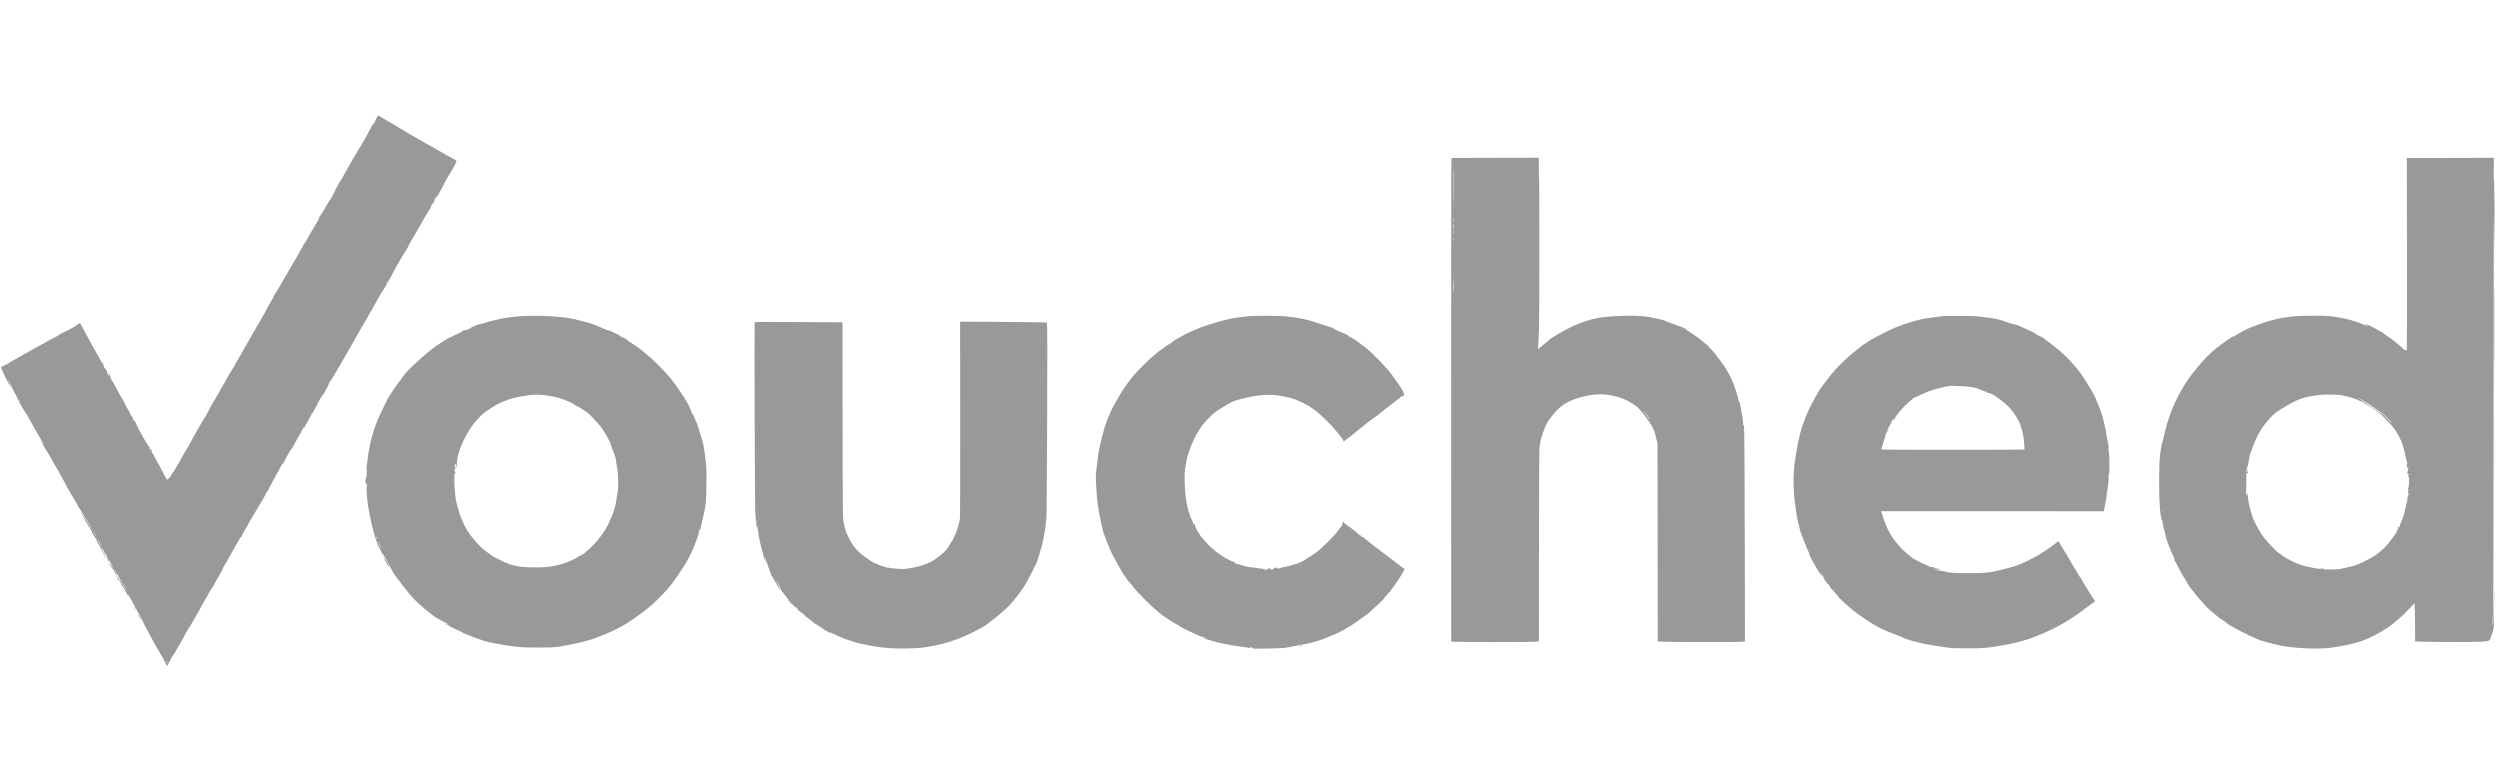
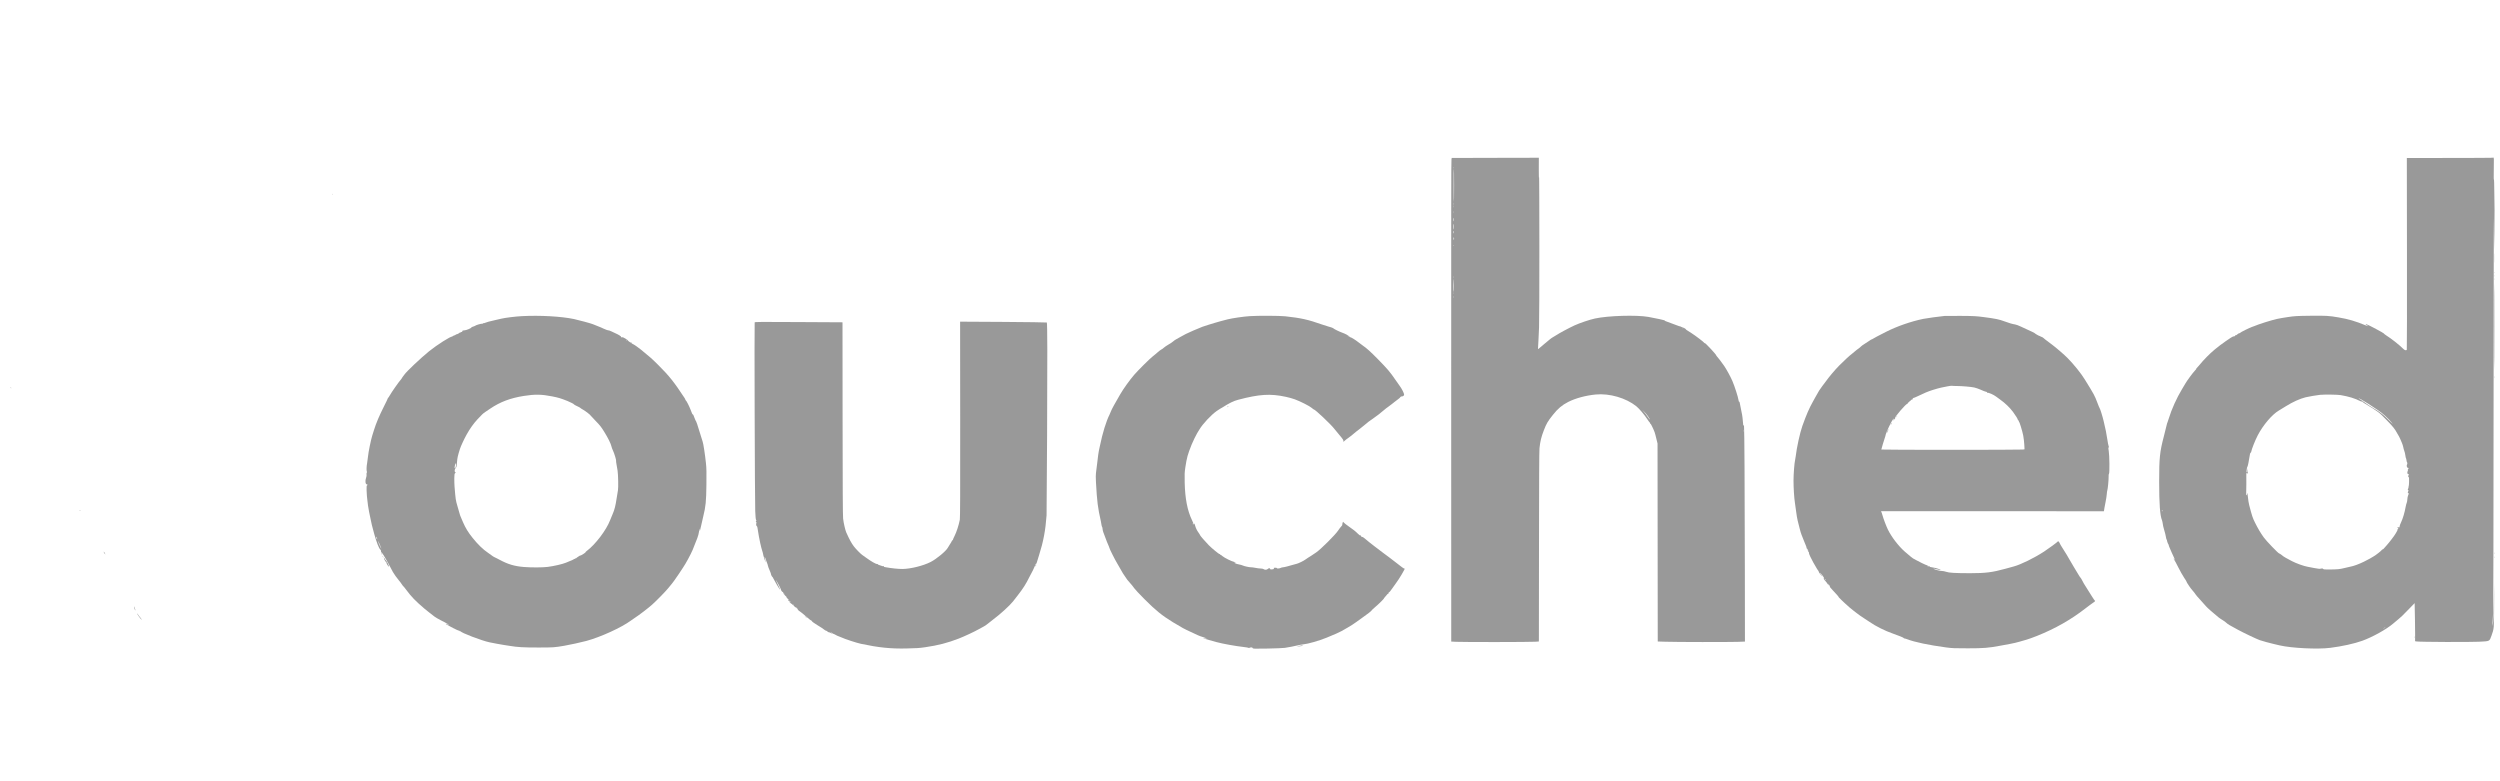
<svg xmlns="http://www.w3.org/2000/svg" width="256" height="80" viewBox="0 0 256 80" fill="none">
-   <path d="M38.616 11.983C38.512 12.167 38.362 12.479 38.325 12.608C38.312 12.649 38.283 12.674 38.267 12.662C38.221 12.637 37.938 13.116 37.609 13.773C37.476 14.044 37.334 14.298 37.301 14.335C37.267 14.377 37.168 14.552 37.08 14.731C36.997 14.91 36.905 15.043 36.885 15.03C36.86 15.014 36.855 15.035 36.872 15.076C36.889 15.122 36.88 15.139 36.855 15.122C36.835 15.11 36.793 15.139 36.772 15.189C36.747 15.239 36.706 15.326 36.681 15.384C36.656 15.443 36.506 15.692 36.348 15.946C36.185 16.196 35.998 16.516 35.923 16.654C35.852 16.791 35.64 17.17 35.453 17.499C35.27 17.828 35.09 18.144 35.057 18.206C35.024 18.269 34.928 18.427 34.837 18.556C34.749 18.685 34.678 18.81 34.678 18.831C34.678 18.852 34.595 18.997 34.491 19.155C34.383 19.318 34.304 19.488 34.304 19.551C34.304 19.622 34.27 19.692 34.212 19.73C34.162 19.767 34.133 19.805 34.15 19.822C34.183 19.859 34.141 19.934 33.742 20.546C33.55 20.833 33.321 21.216 33.226 21.399C33.13 21.582 32.98 21.824 32.893 21.94C32.701 22.194 32.635 22.315 32.668 22.348C32.68 22.365 32.635 22.465 32.568 22.573C32.497 22.681 32.368 22.902 32.281 23.064C32.193 23.222 32.048 23.468 31.956 23.605C31.864 23.743 31.719 23.984 31.631 24.146C31.544 24.305 31.432 24.521 31.373 24.625C31.319 24.729 31.215 24.883 31.144 24.975C31.074 25.062 31.015 25.162 31.015 25.2C31.015 25.233 30.949 25.349 30.87 25.462C30.791 25.57 30.699 25.732 30.662 25.816C30.582 26.011 30.229 26.627 29.954 27.06C29.837 27.243 29.538 27.759 29.288 28.205C28.759 29.154 28.297 29.924 28.16 30.09C28.106 30.157 28.06 30.244 28.06 30.286C28.06 30.328 27.989 30.469 27.902 30.602C27.715 30.894 27.144 31.934 27.144 31.989C27.144 32.009 27.132 32.034 27.115 32.043C27.094 32.047 27.019 32.176 26.94 32.326C26.803 32.596 26.749 32.688 26.282 33.471C26.145 33.699 25.945 34.045 25.841 34.24C25.733 34.436 25.583 34.698 25.508 34.823C25.433 34.948 25.317 35.152 25.25 35.273C25.096 35.548 24.53 36.53 24.48 36.613C24.455 36.647 24.389 36.767 24.326 36.875C24.26 36.988 24.18 37.129 24.147 37.188C24.11 37.25 24.01 37.429 23.922 37.591C23.831 37.75 23.718 37.937 23.669 38.008C23.619 38.074 23.535 38.216 23.477 38.32C23.423 38.424 23.365 38.516 23.352 38.528C23.34 38.54 23.277 38.661 23.215 38.798C23.148 38.936 23.057 39.102 23.007 39.173C22.907 39.31 22.636 39.777 22.361 40.289C22.266 40.468 22.062 40.813 21.912 41.059C21.758 41.304 21.533 41.708 21.412 41.958C21.288 42.208 21.117 42.516 21.029 42.645C20.942 42.774 20.75 43.094 20.601 43.356C20.451 43.619 20.226 44.014 20.101 44.231C19.976 44.447 19.81 44.747 19.731 44.892C19.319 45.671 19.36 45.596 19.04 46.095C18.961 46.22 18.811 46.483 18.707 46.678C18.519 47.036 18.195 47.602 17.912 48.081C17.833 48.218 17.712 48.393 17.645 48.468C17.583 48.543 17.529 48.63 17.529 48.66C17.529 48.693 17.441 48.814 17.337 48.93C17.179 49.109 17.133 49.134 17.083 49.093C17.05 49.068 16.909 48.818 16.771 48.543C16.634 48.264 16.426 47.869 16.313 47.665C16.197 47.457 16.03 47.161 15.943 47.007C15.855 46.853 15.76 46.657 15.73 46.578C15.706 46.503 15.656 46.437 15.622 46.437C15.593 46.437 15.576 46.42 15.593 46.399C15.606 46.374 15.585 46.341 15.552 46.324C15.493 46.291 15.493 46.27 15.552 46.133C15.622 45.962 15.585 45.933 15.464 46.066C15.393 46.145 15.385 46.145 15.36 46.075C15.343 46.033 15.327 45.95 15.327 45.883C15.323 45.817 15.281 45.733 15.219 45.679C15.16 45.629 15.114 45.571 15.114 45.55C15.114 45.533 15.06 45.434 14.99 45.338C14.923 45.238 14.798 45.026 14.711 44.867C14.623 44.705 14.448 44.389 14.324 44.164C14.199 43.939 14.036 43.61 13.961 43.44C13.891 43.265 13.803 43.123 13.766 43.115C13.728 43.107 13.699 43.094 13.699 43.094C13.678 42.961 13.528 42.632 13.495 42.641C13.47 42.645 13.437 42.616 13.425 42.578C13.362 42.395 13.141 41.941 13.116 41.941C13.1 41.941 12.95 41.671 12.788 41.338C12.621 41.005 12.471 40.734 12.455 40.734C12.438 40.734 12.222 40.343 11.972 39.864C11.722 39.385 11.505 38.998 11.493 39.007C11.46 39.028 11.306 38.678 11.264 38.486C11.247 38.407 11.218 38.32 11.202 38.299C11.185 38.274 11.16 38.22 11.143 38.174C11.131 38.128 11.131 38.191 11.139 38.316C11.164 38.607 11.114 38.553 10.973 38.124C10.902 37.92 10.839 37.791 10.81 37.804C10.736 37.833 10.523 37.304 10.552 37.167C10.577 37.063 10.573 37.059 10.519 37.125C10.457 37.208 10.402 37.167 10.348 36.988C10.332 36.929 10.207 36.701 10.074 36.48C9.936 36.255 9.828 36.06 9.828 36.047C9.828 36.03 9.803 35.985 9.77 35.951C9.741 35.914 9.612 35.689 9.483 35.448C9.358 35.206 9.133 34.794 8.987 34.532C8.837 34.27 8.608 33.845 8.479 33.595C8.346 33.341 8.225 33.121 8.209 33.104C8.192 33.087 8.13 33.108 8.071 33.154C8.013 33.2 7.951 33.225 7.934 33.208C7.913 33.192 7.913 33.2 7.926 33.229C7.947 33.258 7.738 33.395 7.339 33.612C6.997 33.799 6.702 33.949 6.681 33.949C6.66 33.949 6.535 34.016 6.402 34.095C6.269 34.174 6.14 34.228 6.115 34.216C6.09 34.199 6.082 34.207 6.098 34.232C6.123 34.274 5.824 34.449 5.02 34.852C4.862 34.936 4.675 35.04 4.604 35.09C4.537 35.136 4.242 35.298 3.946 35.452C3.655 35.602 3.43 35.739 3.447 35.76C3.468 35.776 3.459 35.781 3.434 35.768C3.409 35.752 3.301 35.797 3.193 35.864C3.085 35.935 2.989 35.989 2.981 35.989C2.964 35.989 2.156 36.438 1.857 36.617C1.765 36.672 1.686 36.73 1.678 36.746C1.669 36.763 1.628 36.78 1.582 36.78C1.536 36.78 1.49 36.805 1.478 36.838C1.465 36.875 1.428 36.888 1.391 36.875C1.349 36.859 1.332 36.867 1.349 36.892C1.366 36.921 1.328 36.95 1.253 36.967C1.178 36.984 1.141 37.013 1.157 37.042C1.174 37.071 1.157 37.075 1.112 37.059C1.074 37.042 1.049 37.046 1.062 37.063C1.091 37.108 0.183 37.583 0.129 37.55C0.075 37.517 0.075 37.5 0.183 37.82C0.292 38.133 1.041 39.631 1.07 39.598C1.083 39.585 1.058 39.489 1.008 39.385C0.962 39.281 0.933 39.194 0.941 39.194C0.949 39.194 0.933 39.119 0.899 39.028C0.866 38.936 0.849 38.861 0.858 38.861C0.895 38.861 1.003 39.161 0.978 39.198C0.966 39.219 0.974 39.236 0.995 39.236C1.016 39.236 1.087 39.361 1.149 39.514C1.216 39.673 1.316 39.881 1.37 39.985C1.428 40.089 1.503 40.226 1.536 40.297C1.57 40.364 1.619 40.451 1.649 40.484C1.678 40.518 1.699 40.576 1.699 40.609C1.699 40.722 2.464 42.108 2.514 42.079C2.539 42.062 2.548 42.079 2.531 42.12C2.519 42.158 2.531 42.195 2.564 42.208C2.598 42.22 2.664 42.307 2.714 42.407C2.764 42.507 2.922 42.786 3.068 43.028C3.214 43.269 3.334 43.481 3.334 43.498C3.334 43.544 3.767 44.293 4.429 45.396C4.579 45.646 4.388 45.459 4.196 45.167C4.109 45.03 4.046 44.951 4.059 44.988C4.071 45.03 4.175 45.2 4.288 45.367C4.596 45.829 5.374 47.14 5.374 47.207C5.374 47.236 5.391 47.269 5.407 47.278C5.449 47.294 6.244 48.684 6.502 49.184C6.694 49.563 7.072 50.25 7.26 50.558C7.759 51.373 8.038 51.869 8.038 51.935C8.038 51.981 8.063 52.015 8.096 52.015C8.13 52.015 8.271 52.227 8.413 52.481C8.558 52.739 8.717 53.005 8.775 53.072C8.829 53.139 8.954 53.342 9.045 53.526C9.137 53.713 9.258 53.934 9.316 54.025C9.37 54.117 9.395 54.179 9.366 54.171C9.341 54.162 9.195 53.921 9.045 53.638C8.9 53.351 8.733 53.076 8.679 53.03C8.629 52.98 8.529 52.826 8.459 52.689C8.388 52.551 8.309 52.422 8.284 52.406C8.221 52.368 8.725 53.322 9.008 53.784C9.12 53.967 9.241 54.167 9.279 54.229C9.32 54.296 9.378 54.346 9.412 54.346C9.462 54.346 9.462 54.354 9.42 54.383C9.374 54.412 9.383 54.458 9.466 54.62C9.524 54.733 9.607 54.862 9.657 54.903C9.724 54.966 9.732 54.995 9.699 55.041C9.662 55.082 9.67 55.095 9.745 55.087C9.799 55.078 9.857 55.107 9.886 55.149C9.924 55.211 9.915 55.24 9.841 55.303C9.786 55.345 9.745 55.395 9.745 55.411C9.745 55.428 9.778 55.411 9.82 55.37C9.895 55.307 9.899 55.307 9.945 55.407C9.974 55.465 9.995 55.54 9.995 55.569C9.995 55.594 10.053 55.698 10.119 55.79C10.19 55.886 10.257 55.998 10.261 56.04C10.269 56.081 10.323 56.198 10.377 56.302C10.765 57.022 10.881 57.218 10.898 57.201C10.919 57.18 10.765 56.868 10.652 56.71C10.611 56.648 10.548 56.518 10.511 56.419C10.477 56.323 10.407 56.194 10.357 56.14C10.286 56.056 10.282 56.048 10.344 56.094C10.515 56.223 10.619 56.352 10.594 56.394C10.577 56.419 10.586 56.427 10.606 56.414C10.661 56.381 11.027 57.084 11.006 57.18C10.985 57.259 11.168 57.588 11.193 57.517C11.202 57.492 11.185 57.434 11.16 57.388C11.135 57.339 11.127 57.301 11.139 57.301C11.148 57.301 11.223 57.426 11.306 57.58C11.385 57.738 11.497 57.946 11.56 58.05L11.668 58.238L11.56 58.113C11.497 58.042 11.389 57.9 11.318 57.792C11.247 57.68 11.181 57.601 11.172 57.609C11.143 57.634 11.256 57.859 11.377 58.013C11.439 58.096 11.476 58.175 11.46 58.192C11.443 58.208 11.456 58.217 11.489 58.208C11.551 58.196 11.755 58.492 11.805 58.67C11.826 58.741 11.822 58.762 11.784 58.737C11.747 58.716 11.739 58.72 11.759 58.754C11.776 58.779 11.809 58.791 11.83 58.775C11.855 58.762 11.868 58.779 11.859 58.812C11.838 58.904 12.126 59.474 12.163 59.416C12.188 59.378 12.205 59.386 12.226 59.445C12.242 59.49 12.292 59.582 12.338 59.649C12.413 59.753 12.43 59.803 12.446 59.977C12.45 59.998 12.467 60.002 12.488 59.986C12.509 59.973 12.542 60.007 12.559 60.057C12.575 60.107 12.688 60.302 12.808 60.494C12.933 60.681 13.033 60.86 13.033 60.889C13.037 60.918 13.062 60.989 13.096 61.047C13.137 61.122 13.154 61.13 13.158 61.081C13.158 61.043 13.141 60.997 13.116 60.985C13.096 60.972 13.075 60.918 13.075 60.868C13.075 60.802 13.108 60.831 13.195 60.985C13.35 61.264 13.82 62.121 14.149 62.733C14.294 63.008 14.448 63.278 14.49 63.337C14.527 63.395 14.553 63.466 14.54 63.499C14.527 63.536 14.54 63.545 14.573 63.524C14.602 63.503 14.619 63.507 14.602 63.528C14.582 63.566 14.74 63.907 15.027 64.44C15.164 64.694 15.443 65.201 15.864 65.98C15.926 66.092 16.163 66.5 16.392 66.883C16.621 67.266 16.792 67.57 16.775 67.558C16.704 67.516 16.738 67.591 16.904 67.832C16.996 67.965 17.071 68.107 17.071 68.144C17.071 68.261 17.146 68.174 17.258 67.928C17.316 67.795 17.391 67.662 17.421 67.624C17.45 67.591 17.508 67.478 17.549 67.374C17.595 67.27 17.654 67.166 17.683 67.145C17.749 67.091 17.982 66.725 18.157 66.396C18.228 66.259 18.353 66.046 18.432 65.922C18.511 65.801 18.703 65.447 18.861 65.143C19.019 64.835 19.231 64.461 19.335 64.311C19.444 64.161 19.568 63.961 19.614 63.865C19.664 63.77 19.872 63.416 20.072 63.079C20.276 62.741 20.442 62.454 20.442 62.438C20.442 62.388 20.975 61.43 21.117 61.222C21.183 61.126 21.325 60.873 21.429 60.66C21.537 60.452 21.658 60.252 21.7 60.223C21.741 60.194 21.774 60.148 21.774 60.127C21.774 60.107 21.837 59.99 21.912 59.869C21.991 59.749 22.153 59.465 22.274 59.237C22.399 59.008 22.549 58.745 22.611 58.65C22.674 58.558 22.757 58.383 22.794 58.267C22.836 58.146 22.923 57.971 22.99 57.88C23.057 57.788 23.123 57.68 23.14 57.642C23.157 57.605 23.244 57.438 23.34 57.28C23.435 57.118 23.61 56.81 23.731 56.593C24.443 55.311 24.617 55.012 24.672 55.012C24.705 55.012 24.73 54.978 24.73 54.937C24.73 54.874 24.971 54.433 25.438 53.638C25.508 53.513 25.65 53.267 25.746 53.097C25.846 52.926 26.054 52.568 26.216 52.306C26.374 52.044 26.582 51.694 26.674 51.536C26.765 51.373 26.919 51.12 27.007 50.97C27.098 50.816 27.203 50.603 27.244 50.499C27.286 50.395 27.336 50.316 27.357 50.333C27.377 50.345 27.394 50.341 27.394 50.32C27.394 50.291 27.54 50.012 28.322 48.56C28.414 48.389 28.501 48.239 28.518 48.227C28.535 48.214 28.564 48.16 28.58 48.102C28.609 47.998 28.813 47.64 28.897 47.548C28.972 47.461 29.255 46.97 29.496 46.512C29.625 46.266 29.75 46.071 29.771 46.075C29.812 46.083 30.02 45.742 30.25 45.292C30.328 45.13 30.478 44.867 30.578 44.709C30.753 44.43 30.878 44.197 31.036 43.843C31.078 43.756 31.119 43.694 31.128 43.706C31.136 43.715 31.115 43.785 31.082 43.864C30.916 44.206 31.511 43.19 31.852 42.545C31.923 42.407 31.998 42.287 32.019 42.274C32.035 42.262 32.093 42.158 32.143 42.045C32.193 41.929 32.272 41.779 32.327 41.712C32.447 41.55 32.614 41.229 32.622 41.15C32.626 41.075 32.714 40.901 32.747 40.901C32.755 40.901 32.747 40.942 32.722 40.992C32.676 41.084 32.68 41.084 32.739 41.009C32.776 40.967 32.793 40.913 32.78 40.892C32.743 40.834 32.884 40.642 32.938 40.676C32.968 40.693 32.972 40.688 32.955 40.659C32.938 40.634 32.955 40.555 32.993 40.484C33.063 40.347 33.109 40.318 33.072 40.43C33.026 40.572 33.226 40.23 33.459 39.764C33.692 39.302 33.704 39.277 33.717 39.194C33.717 39.169 33.754 39.119 33.8 39.073C33.842 39.032 33.983 38.811 34.112 38.586C34.245 38.357 34.42 38.062 34.508 37.924C34.595 37.787 34.728 37.562 34.803 37.425C34.878 37.288 34.999 37.071 35.074 36.946C35.149 36.821 35.311 36.538 35.436 36.322C35.561 36.105 35.744 35.785 35.844 35.614C35.944 35.444 36.214 34.965 36.443 34.553C36.98 33.608 37.184 33.246 37.63 32.492C37.821 32.159 38.183 31.522 38.433 31.077C38.945 30.149 38.966 30.116 39.424 29.412C39.607 29.125 39.873 28.659 40.015 28.371C40.394 27.601 41.251 26.103 41.676 25.466C41.742 25.37 41.796 25.266 41.796 25.241C41.796 25.191 42.437 24.059 42.629 23.772C42.741 23.601 43.153 22.881 43.541 22.169C43.661 21.953 43.815 21.699 43.882 21.607C44.019 21.42 44.173 21.145 44.165 21.099C44.152 21.02 44.173 20.95 44.198 20.979C44.215 20.995 44.252 20.937 44.281 20.85C44.31 20.762 44.327 20.737 44.315 20.791C44.294 20.908 44.327 20.879 44.46 20.654C44.514 20.562 44.535 20.504 44.51 20.521C44.435 20.567 44.448 20.529 44.589 20.25C44.735 19.959 44.793 19.942 44.673 20.229C44.627 20.334 44.598 20.421 44.606 20.421C44.614 20.421 44.694 20.284 44.785 20.117C44.873 19.955 45.126 19.484 45.351 19.072C45.572 18.664 45.751 18.319 45.751 18.302C45.755 18.29 45.884 18.069 46.042 17.819C46.35 17.332 46.75 16.587 46.75 16.5C46.75 16.466 46.662 16.396 46.554 16.337C45.905 15.988 45.385 15.701 45.293 15.638C45.235 15.597 44.993 15.455 44.752 15.322C44.51 15.189 44.148 14.985 43.94 14.864C43.736 14.743 43.399 14.556 43.191 14.448C42.87 14.277 41.351 13.382 40.756 13.016C40.652 12.953 40.223 12.695 39.798 12.45C39.374 12.204 38.958 11.959 38.874 11.904L38.72 11.804L38.616 11.983ZM39.648 28.913C39.586 29.029 39.528 29.116 39.519 29.108C39.503 29.087 39.715 28.704 39.74 28.704C39.752 28.704 39.711 28.8 39.648 28.913ZM1.828 40.713C1.815 40.726 1.79 40.705 1.778 40.663C1.753 40.605 1.757 40.601 1.798 40.638C1.828 40.667 1.84 40.701 1.828 40.713ZM2.002 40.967C2.052 41.046 2.086 41.121 2.077 41.13C2.069 41.142 2.015 41.075 1.965 40.984C1.848 40.776 1.878 40.763 2.002 40.967ZM32.531 41.296C32.493 41.354 32.456 41.4 32.443 41.4C32.422 41.4 32.464 41.325 32.526 41.242C32.597 41.15 32.601 41.188 32.531 41.296ZM31.873 42.424C31.856 42.462 31.835 42.486 31.827 42.474C31.815 42.462 31.815 42.42 31.831 42.383C31.848 42.345 31.869 42.32 31.877 42.333C31.89 42.345 31.89 42.387 31.873 42.424ZM9.612 54.479C9.603 54.504 9.57 54.537 9.545 54.545C9.516 54.554 9.503 54.537 9.52 54.495C9.549 54.42 9.637 54.404 9.612 54.479ZM9.766 54.708C9.824 54.795 9.87 54.883 9.87 54.903C9.87 54.932 9.753 54.783 9.645 54.604C9.57 54.483 9.67 54.566 9.766 54.708ZM10.203 55.557C10.203 55.578 10.232 55.653 10.265 55.719C10.303 55.794 10.311 55.844 10.286 55.844C10.244 55.844 10.219 55.794 10.132 55.532C10.107 55.461 10.074 55.37 10.057 55.324C10.04 55.278 10.065 55.303 10.115 55.378C10.165 55.453 10.203 55.532 10.203 55.557ZM10.373 55.998C10.427 56.065 10.423 56.069 10.361 56.015C10.29 55.961 10.269 55.927 10.303 55.927C10.311 55.927 10.344 55.961 10.373 55.998ZM11.843 58.45C11.855 58.483 11.851 58.5 11.826 58.487C11.801 58.475 11.784 58.446 11.784 58.421C11.784 58.362 11.814 58.375 11.843 58.45ZM12.018 58.829C12.101 58.987 12.267 59.27 12.388 59.465C12.696 59.969 13.021 60.589 12.975 60.589C12.954 60.589 12.596 59.961 12.496 59.749C12.442 59.64 12.342 59.49 12.271 59.416C12.088 59.224 11.872 58.883 11.893 58.825C11.905 58.795 11.893 58.72 11.872 58.662C11.797 58.471 11.859 58.537 12.018 58.829ZM17.154 67.886C17.154 67.953 17.067 67.865 17.004 67.737L16.938 67.603L17.046 67.728C17.104 67.795 17.15 67.87 17.154 67.886Z" fill="#999999" />
  <path d="M152.807 16.163L148.657 16.175L148.632 16.312C148.603 16.475 148.599 20.517 148.603 45.837L148.607 65.697L149.14 65.722C149.814 65.759 156.703 65.751 157.203 65.713L157.577 65.689L157.582 65.439C157.586 65.301 157.59 60.947 157.594 55.761C157.598 49.455 157.615 46.187 157.644 45.896C157.715 45.2 157.827 44.739 158.094 44.052C158.352 43.382 158.485 43.148 159.018 42.482C159.526 41.841 159.95 41.483 160.583 41.159C161.332 40.78 162.36 40.501 163.401 40.397C164.812 40.26 166.506 40.751 167.563 41.604C167.859 41.846 168.375 42.453 168.708 42.961C168.812 43.119 168.912 43.257 168.933 43.265C168.95 43.273 168.962 43.307 168.962 43.34C168.962 43.377 168.979 43.394 168.999 43.382C169.016 43.369 169.112 43.523 169.203 43.727C169.441 44.239 169.453 44.268 169.599 44.876L169.732 45.417L169.753 65.689L170.535 65.713C171.609 65.751 177.025 65.755 177.936 65.726L178.682 65.697L178.673 58.325C178.661 49.671 178.627 43.96 178.59 43.669C178.569 43.494 178.561 43.477 178.532 43.565C178.511 43.644 178.503 43.61 178.498 43.44C178.494 43.194 178.386 42.333 178.353 42.283C178.344 42.266 178.294 42.029 178.249 41.754C178.145 41.171 178.124 41.1 178.082 41.13C178.061 41.138 178.036 41.067 178.024 40.967C177.982 40.659 177.624 39.544 177.404 39.032C177.204 38.57 176.833 37.887 176.567 37.487C176.371 37.196 175.876 36.542 175.809 36.488C175.776 36.459 175.747 36.417 175.747 36.397C175.747 36.309 174.627 35.106 174.577 35.136C174.561 35.148 174.54 35.14 174.532 35.123C174.502 35.044 173.62 34.374 173.187 34.099C172.671 33.774 172.538 33.683 172.617 33.72C172.642 33.733 172.667 33.737 172.667 33.724C172.667 33.704 172.388 33.545 172.238 33.483C172.184 33.458 172.171 33.466 172.188 33.504C172.205 33.529 172.188 33.52 172.155 33.483C172.121 33.441 172.088 33.42 172.076 33.433C172.063 33.441 171.822 33.362 171.539 33.25C171.256 33.138 170.885 33 170.719 32.946C170.531 32.888 170.44 32.838 170.481 32.825C170.54 32.804 169.474 32.567 168.796 32.451C167.555 32.234 164.65 32.326 163.318 32.617C162.752 32.742 161.794 33.067 161.241 33.316C160.724 33.554 159.605 34.149 159.471 34.257C159.438 34.286 159.284 34.378 159.126 34.465C158.972 34.549 158.797 34.669 158.73 34.728C158.668 34.786 158.402 35.006 158.139 35.219C157.873 35.431 157.632 35.635 157.602 35.672C157.523 35.768 157.478 35.756 157.494 35.643C157.503 35.593 157.519 35.252 157.536 34.886C157.548 34.519 157.577 33.912 157.598 33.533C157.644 32.775 157.64 17.607 157.598 18.152C157.582 18.335 157.573 17.961 157.573 17.32L157.577 16.154H157.265C157.095 16.154 155.088 16.159 152.807 16.163ZM148.886 17.224C148.874 17.253 148.865 17.232 148.865 17.174C148.865 17.116 148.874 17.095 148.886 17.12C148.894 17.149 148.894 17.199 148.886 17.224ZM148.899 19.014C148.899 19.955 148.89 20.716 148.878 20.708C148.869 20.696 148.857 20.192 148.857 19.584C148.853 17.79 148.857 17.299 148.878 17.299C148.89 17.299 148.899 18.069 148.899 19.014ZM148.886 20.846C148.874 20.879 148.861 20.866 148.861 20.82C148.857 20.775 148.869 20.75 148.882 20.766C148.894 20.779 148.899 20.816 148.886 20.846ZM148.886 21.012C148.874 21.045 148.861 21.033 148.861 20.987C148.857 20.941 148.869 20.916 148.882 20.933C148.894 20.945 148.899 20.983 148.886 21.012ZM148.886 21.22C148.874 21.249 148.865 21.228 148.865 21.17C148.865 21.112 148.874 21.091 148.886 21.116C148.894 21.145 148.894 21.195 148.886 21.22ZM148.886 21.803C148.878 21.857 148.869 21.824 148.869 21.732C148.865 21.64 148.874 21.599 148.886 21.636C148.894 21.678 148.894 21.753 148.886 21.803ZM148.865 22.477C148.869 22.561 148.857 22.64 148.844 22.656C148.828 22.669 148.815 22.594 148.815 22.481C148.815 22.252 148.857 22.248 148.865 22.477ZM148.878 23.251C148.878 23.626 148.836 23.589 148.824 23.206C148.815 23.035 148.828 22.914 148.844 22.935C148.861 22.952 148.878 23.093 148.878 23.251ZM148.89 23.797C148.89 23.867 148.882 23.917 148.869 23.901C148.832 23.863 148.815 23.622 148.853 23.643C148.869 23.655 148.886 23.722 148.89 23.797ZM148.899 24.446C148.894 24.563 148.886 24.588 148.857 24.538C148.824 24.479 148.844 24.292 148.882 24.292C148.89 24.292 148.899 24.363 148.899 24.446ZM148.844 25.174C148.832 25.208 148.819 25.195 148.819 25.15C148.815 25.104 148.828 25.079 148.84 25.095C148.853 25.108 148.857 25.145 148.844 25.174ZM148.844 28.463C148.836 28.517 148.828 28.484 148.828 28.392C148.824 28.301 148.832 28.259 148.844 28.296C148.853 28.338 148.853 28.413 148.844 28.463ZM148.874 29.266C148.89 29.658 148.886 29.912 148.865 29.878C148.828 29.824 148.794 28.542 148.832 28.579C148.84 28.592 148.861 28.9 148.874 29.266ZM148.886 30.045C148.874 30.078 148.861 30.066 148.861 30.02C148.857 29.974 148.869 29.949 148.882 29.966C148.894 29.978 148.899 30.016 148.886 30.045ZM148.886 30.482C148.874 30.523 148.865 30.49 148.865 30.411C148.865 30.332 148.874 30.299 148.886 30.336C148.894 30.378 148.894 30.444 148.886 30.482ZM172.354 33.575C172.367 33.595 172.359 33.616 172.338 33.616C172.313 33.616 172.292 33.595 172.292 33.575C172.292 33.55 172.3 33.533 172.309 33.533C172.321 33.533 172.342 33.55 172.354 33.575ZM168.783 42.666C168.883 42.819 168.958 42.957 168.95 42.969C168.937 42.978 168.841 42.857 168.737 42.695C168.629 42.536 168.458 42.307 168.35 42.183L168.154 41.962L168.375 42.17C168.496 42.283 168.679 42.507 168.783 42.666ZM178.565 44.197C178.557 44.251 178.548 44.218 178.548 44.127C178.544 44.035 178.553 43.993 178.565 44.031C178.573 44.072 178.573 44.147 178.565 44.197Z" fill="#999999" />
  <path d="M255.206 16.154C255.193 16.163 253.22 16.175 250.823 16.175L246.46 16.179L246.473 25.97C246.481 31.356 246.473 35.785 246.456 35.81C246.394 35.91 246.231 35.868 246.09 35.718C245.778 35.389 244.833 34.644 244.325 34.328C244.204 34.249 244.104 34.17 244.108 34.149C244.117 34.111 242.564 33.283 242.335 33.204C242.185 33.15 242.223 33.217 242.406 33.329C242.572 33.429 242.518 33.429 242.273 33.329C241.22 32.892 240.483 32.675 239.455 32.501C238.468 32.33 238.181 32.317 236.582 32.334C235.18 32.351 234.972 32.363 234.272 32.467C233.848 32.53 233.344 32.617 233.148 32.663C232.512 32.809 231.309 33.192 230.797 33.408C230.751 33.429 230.668 33.458 230.609 33.475C230.418 33.529 229.402 34.032 229.402 34.074C229.402 34.099 229.365 34.116 229.323 34.116C229.277 34.116 229.19 34.161 229.127 34.22C229.023 34.32 228.969 34.34 228.89 34.328C228.869 34.324 228.865 34.34 228.878 34.361C228.903 34.403 228.811 34.449 228.703 34.449C228.578 34.449 227.433 35.248 226.78 35.797C226.264 36.226 225.664 36.834 225.219 37.379C225.127 37.492 225.011 37.625 224.956 37.679C224.902 37.733 224.873 37.779 224.894 37.779C224.911 37.779 224.857 37.849 224.773 37.933C224.557 38.157 223.945 38.982 223.779 39.277C223.699 39.415 223.541 39.689 223.421 39.881C222.921 40.697 222.351 41.95 222.097 42.815C222.03 43.032 221.964 43.227 221.951 43.252C221.934 43.273 221.897 43.386 221.872 43.502C221.83 43.69 221.676 44.297 221.577 44.688C221.16 46.283 221.098 46.882 221.098 49.33C221.098 51.59 221.185 52.793 221.389 53.276C221.418 53.351 221.456 53.521 221.472 53.659C221.489 53.796 221.527 53.983 221.56 54.075C221.656 54.371 221.826 55.062 221.826 55.161C221.826 55.216 221.847 55.261 221.872 55.261C221.893 55.261 221.905 55.278 221.893 55.295C221.872 55.332 221.993 55.694 222.047 55.744C222.064 55.761 222.076 55.798 222.076 55.828C222.076 55.861 222.122 55.981 222.176 56.102C222.23 56.223 222.326 56.444 222.388 56.593C222.451 56.743 222.555 56.972 222.621 57.101C222.746 57.347 222.788 57.497 222.675 57.288C222.638 57.222 222.601 57.18 222.584 57.193C222.571 57.209 222.601 57.272 222.646 57.334C222.696 57.397 222.879 57.738 223.054 58.092C223.233 58.446 223.495 58.92 223.645 59.141C223.795 59.361 223.92 59.574 223.924 59.607C223.928 59.64 223.962 59.703 223.995 59.744C224.032 59.786 224.107 59.903 224.166 60.007C224.228 60.111 224.39 60.323 224.532 60.485C224.673 60.644 224.802 60.814 224.823 60.86C224.844 60.906 225.069 61.172 225.331 61.451C225.589 61.73 225.847 62.017 225.901 62.088C225.989 62.205 226.717 62.85 227.188 63.224C227.296 63.307 227.483 63.437 227.604 63.503C227.725 63.574 227.891 63.695 227.979 63.778C228.133 63.924 228.245 63.99 229.169 64.49C229.76 64.81 231.08 65.439 231.4 65.551C231.671 65.643 232.399 65.847 232.803 65.938C232.957 65.976 233.244 66.042 233.44 66.088C234.664 66.371 237.332 66.504 238.622 66.338C239.838 66.184 241.078 65.909 241.89 65.618C242.943 65.239 244.366 64.448 245.053 63.861C245.203 63.732 245.457 63.52 245.615 63.391C245.915 63.141 245.952 63.108 246.772 62.263L247.259 61.759L247.268 62.225C247.272 62.483 247.28 63.045 247.293 63.482C247.301 63.915 247.309 64.585 247.309 64.964L247.305 65.659L247.438 65.684C247.734 65.739 252.879 65.763 253.849 65.713C254.981 65.655 254.91 65.689 255.127 65.097C255.393 64.356 255.389 64.406 255.397 61.942L255.406 59.694L255.372 61.63C255.347 63.104 255.322 63.628 255.276 63.836L255.214 64.107L255.235 63.815C255.243 63.653 255.272 63.195 255.293 62.796C255.318 62.35 255.339 53.888 255.343 40.88C255.351 29.225 255.364 21.012 255.376 22.627L255.397 25.562L255.426 23.689C255.443 22.656 255.451 21.682 255.443 21.524C255.435 21.362 255.426 20.558 255.418 19.734C255.414 18.872 255.393 18.298 255.372 18.381C255.356 18.46 255.351 17.99 255.364 17.328C255.385 16.163 255.385 16.134 255.306 16.134C255.26 16.134 255.214 16.142 255.206 16.154ZM239.684 40.459C240.512 40.601 241.14 40.792 241.707 41.08C241.773 41.113 241.856 41.13 241.89 41.117C241.923 41.109 241.94 41.113 241.923 41.13C241.906 41.146 241.99 41.221 242.11 41.292C243.609 42.203 243.592 42.195 244.412 43.04C245.041 43.681 245.257 43.956 245.486 44.397C245.553 44.522 245.628 44.655 245.657 44.688C245.682 44.722 245.732 44.818 245.761 44.897C245.79 44.976 245.869 45.159 245.936 45.305C246.002 45.45 246.077 45.675 246.098 45.804C246.123 45.933 246.16 46.075 246.181 46.112C246.227 46.2 246.302 46.524 246.323 46.716C246.327 46.786 246.348 46.87 246.364 46.895C246.389 46.936 246.402 46.99 246.444 47.236C246.448 47.278 246.464 47.323 246.481 47.336C246.523 47.377 246.518 47.536 246.473 47.581C246.452 47.606 246.444 47.685 246.456 47.756C246.473 47.856 246.502 47.894 246.556 47.894C246.639 47.894 246.664 47.998 246.589 48.044C246.564 48.056 246.552 48.106 246.564 48.148C246.577 48.189 246.568 48.239 246.548 48.252C246.527 48.264 246.51 48.331 246.51 48.401C246.51 48.489 246.535 48.531 246.593 48.547C246.693 48.572 246.697 48.614 246.614 48.697C246.564 48.751 246.564 48.768 246.627 48.822C246.689 48.88 246.697 48.955 246.689 49.313C246.685 49.546 246.668 49.746 246.656 49.758C246.643 49.771 246.635 49.825 246.635 49.879C246.635 49.933 246.61 50.012 246.585 50.058C246.539 50.129 246.543 50.15 246.593 50.183C246.643 50.216 246.643 50.233 246.593 50.329C246.539 50.429 246.539 50.445 246.606 50.491C246.672 50.541 246.672 50.553 246.598 50.708C246.556 50.795 246.518 50.978 246.514 51.111C246.51 51.24 246.481 51.411 246.448 51.49C246.414 51.565 246.369 51.74 246.344 51.873C246.235 52.493 246.052 53.105 245.865 53.496C245.786 53.659 245.719 53.842 245.719 53.904C245.719 54.013 245.711 54.017 245.586 53.992C245.453 53.963 245.449 53.963 245.524 54.042C245.603 54.129 245.619 54.2 245.553 54.158C245.532 54.146 245.511 54.175 245.511 54.221C245.511 54.271 245.478 54.362 245.436 54.42C245.395 54.483 245.34 54.579 245.311 54.637C245.228 54.803 244.67 55.54 244.4 55.836C244.267 55.986 244.129 56.14 244.092 56.181C244.054 56.227 244.004 56.26 243.979 56.26C243.954 56.26 243.929 56.273 243.921 56.289C243.879 56.385 243.284 56.851 243.034 56.989C242.876 57.072 242.714 57.168 242.681 57.197C242.647 57.222 242.364 57.368 242.056 57.522C241.532 57.776 241.028 57.963 240.683 58.025C240.604 58.042 240.312 58.108 240.037 58.175C239.546 58.292 239.396 58.308 238.431 58.317C238.039 58.321 237.939 58.308 237.881 58.254C237.827 58.196 237.785 58.192 237.656 58.229C237.532 58.263 237.39 58.246 236.957 58.163C236.662 58.1 236.358 58.042 236.287 58.034C235.912 57.967 235.126 57.688 234.693 57.459C234.177 57.189 233.848 57.005 233.814 56.968C233.739 56.889 233.436 56.677 233.394 56.677C233.302 56.677 232.058 55.382 231.804 55.024C231.471 54.558 231.192 54.083 230.901 53.492C230.668 53.022 230.609 52.843 230.318 51.723C230.272 51.553 230.21 51.178 230.185 50.891C230.156 50.603 230.126 50.425 230.118 50.495C230.114 50.562 230.097 50.649 230.085 50.683C230.051 50.782 229.997 50.658 230.01 50.504C230.022 50.37 230.035 48.747 230.022 48.568C230.018 48.439 230.051 48.41 230.131 48.476C230.185 48.522 230.193 48.489 230.185 48.181C230.18 47.919 230.172 47.889 230.164 48.06C230.147 48.347 230.122 48.422 230.064 48.364C230.014 48.314 230.085 47.81 230.143 47.773C230.176 47.752 230.28 47.236 230.397 46.508C230.409 46.42 230.443 46.353 230.464 46.353C230.489 46.358 230.509 46.324 230.518 46.283C230.568 45.991 230.934 45.072 231.2 44.564C231.741 43.527 232.653 42.457 233.336 42.05C233.519 41.941 233.848 41.741 234.064 41.604C234.776 41.159 235.5 40.83 236.104 40.68C236.383 40.609 237.282 40.459 237.581 40.43C238.048 40.389 239.355 40.405 239.684 40.459ZM242.506 41.342C242.843 41.567 243.276 41.85 243.471 41.979C243.992 42.32 244.583 42.857 244.987 43.356C245.095 43.49 244.741 43.161 244.437 42.849C244.192 42.591 243.696 42.195 243.372 41.999C243.263 41.933 243.093 41.833 242.997 41.775C242.635 41.558 242.418 41.413 242.131 41.2C241.969 41.08 241.761 40.942 241.673 40.896C241.586 40.851 241.515 40.809 241.515 40.797C241.515 40.738 241.973 40.992 242.506 41.342ZM221.452 52.306C221.452 52.327 221.435 52.348 221.41 52.348C221.389 52.348 221.368 52.327 221.368 52.306C221.368 52.281 221.389 52.264 221.41 52.264C221.435 52.264 221.452 52.281 221.452 52.306ZM244.262 64.228C244.262 64.24 244.2 64.286 244.129 64.336L243.992 64.427L244.117 64.319C244.246 64.207 244.262 64.198 244.262 64.228Z" fill="#999999" />
  <path d="M34.058 19.905C34.058 19.951 34.071 19.963 34.083 19.93C34.096 19.901 34.092 19.863 34.079 19.851C34.066 19.834 34.054 19.859 34.058 19.905Z" fill="#999999" />
  <path d="M255.393 26.436C255.393 26.869 255.401 27.044 255.406 26.819C255.414 26.594 255.414 26.24 255.406 26.028C255.401 25.816 255.393 25.999 255.393 26.436Z" fill="#999999" />
  <path d="M255.426 27.913C255.426 27.972 255.435 27.993 255.447 27.963C255.455 27.939 255.455 27.889 255.447 27.859C255.435 27.834 255.426 27.855 255.426 27.913Z" fill="#999999" />
  <path d="M255.426 28.247C255.426 28.305 255.435 28.326 255.447 28.296C255.455 28.271 255.455 28.221 255.447 28.192C255.435 28.167 255.426 28.188 255.426 28.247Z" fill="#999999" />
  <path d="M255.426 28.579C255.426 28.638 255.435 28.659 255.447 28.629C255.455 28.605 255.455 28.555 255.447 28.525C255.435 28.5 255.426 28.521 255.426 28.579Z" fill="#999999" />
  <path d="M255.376 33.429C255.376 35.876 255.385 37.866 255.397 37.854C255.426 37.829 255.426 29.029 255.397 29.004C255.385 28.992 255.376 30.981 255.376 33.429Z" fill="#999999" />
  <path d="M53.452 32.372C52.802 32.405 51.712 32.538 51.308 32.638C51.17 32.671 50.879 32.738 50.663 32.788C50.088 32.917 49.826 32.988 49.672 33.058C49.597 33.092 49.518 33.108 49.489 33.092C49.464 33.075 49.455 33.079 49.468 33.104C49.485 33.133 49.435 33.15 49.339 33.15C49.185 33.154 48.735 33.291 48.648 33.362C48.623 33.383 48.523 33.425 48.427 33.45C48.331 33.479 48.261 33.516 48.269 33.533C48.302 33.587 47.745 33.824 47.574 33.824C47.403 33.824 47.258 33.903 47.337 33.953C47.378 33.978 47.362 33.991 47.283 33.991C47.216 33.991 47.166 34.012 47.166 34.037C47.166 34.057 47.149 34.07 47.129 34.053C47.108 34.041 47.079 34.049 47.062 34.07C47.033 34.124 46.796 34.24 46.721 34.24C46.691 34.24 46.666 34.257 46.666 34.274C46.666 34.291 46.583 34.332 46.479 34.361C46.371 34.395 46.304 34.432 46.321 34.461C46.334 34.486 46.325 34.49 46.296 34.474C46.184 34.403 44.743 35.319 43.953 35.956C43.095 36.651 41.63 38.037 41.409 38.361C41.339 38.465 41.255 38.574 41.226 38.603C41.197 38.632 41.172 38.674 41.172 38.69C41.172 38.707 41.139 38.757 41.101 38.803C40.864 39.061 40.102 40.147 39.898 40.514C39.832 40.634 39.765 40.734 39.748 40.734C39.728 40.734 39.715 40.755 39.715 40.784C39.715 40.809 39.528 41.205 39.295 41.662C38.841 42.561 38.512 43.34 38.3 44.023C38.229 44.264 38.142 44.535 38.112 44.626C37.983 45.026 37.717 46.333 37.68 46.774C37.655 47.036 37.613 47.348 37.588 47.461C37.53 47.731 37.517 48.185 37.563 48.281C37.584 48.327 37.58 48.377 37.555 48.41C37.53 48.439 37.521 48.522 37.534 48.597C37.551 48.676 37.534 48.797 37.492 48.905C37.372 49.226 37.413 49.6 37.571 49.6C37.646 49.6 37.655 49.679 37.58 49.709C37.542 49.721 37.53 49.842 37.538 50.175C37.542 50.42 37.559 50.695 37.571 50.787C37.584 50.878 37.6 51.036 37.609 51.14C37.638 51.498 37.721 52.056 37.8 52.439C37.846 52.651 37.921 53.014 37.967 53.242C38.046 53.646 38.075 53.767 38.316 54.658C38.545 55.503 38.808 56.177 38.949 56.277C38.995 56.31 39.02 56.385 39.02 56.473C39.02 56.552 39.028 56.589 39.041 56.56C39.066 56.481 39.419 57.043 39.832 57.821C40.027 58.188 40.206 58.525 40.231 58.571C40.335 58.762 40.656 59.212 40.839 59.424C40.947 59.549 41.084 59.732 41.143 59.828C41.201 59.923 41.272 60.011 41.297 60.028C41.326 60.044 41.455 60.206 41.592 60.39C42.142 61.13 42.521 61.522 43.482 62.342C43.574 62.421 43.794 62.596 43.969 62.733C44.148 62.87 44.381 63.054 44.489 63.137C44.602 63.224 44.906 63.399 45.168 63.532C45.688 63.786 46.092 64.032 45.917 63.982C45.859 63.965 45.797 63.936 45.772 63.915C45.751 63.895 45.705 63.878 45.667 63.878C45.584 63.878 45.734 63.969 46.388 64.307C46.683 64.461 46.958 64.585 47.004 64.585C47.045 64.585 47.083 64.606 47.083 64.631C47.083 64.656 47.112 64.665 47.154 64.652C47.195 64.635 47.212 64.635 47.195 64.652C47.095 64.752 49.385 65.626 50.121 65.772C50.317 65.809 50.663 65.876 50.892 65.922C51.12 65.967 51.428 66.022 51.578 66.042C51.728 66.059 52.02 66.105 52.224 66.142C52.998 66.271 53.572 66.305 55.117 66.305C56.694 66.305 56.748 66.3 57.781 66.126C58.338 66.034 59.487 65.78 60.049 65.63C61.493 65.239 63.65 64.257 64.607 63.545C64.732 63.453 64.915 63.324 65.015 63.262C65.41 63.012 66.38 62.271 66.772 61.921C67.221 61.522 68.178 60.539 68.42 60.236C68.507 60.123 68.607 60.002 68.636 59.973C68.799 59.798 69.257 59.17 69.523 58.758C69.694 58.496 69.885 58.204 69.948 58.113C70.201 57.751 70.743 56.752 70.93 56.302C71.392 55.182 71.521 54.824 71.563 54.525C71.604 54.208 71.683 53.996 71.654 54.271C71.629 54.525 71.713 54.262 71.804 53.8C71.854 53.563 71.95 53.143 72.016 52.868C72.266 51.856 72.316 51.357 72.337 49.638C72.354 48.364 72.345 47.948 72.287 47.411C72.195 46.532 72.025 45.421 71.954 45.234C71.921 45.151 71.792 44.739 71.667 44.314C71.442 43.54 71.296 43.128 71.217 43.036C71.196 43.007 71.134 42.857 71.08 42.703C71.03 42.549 70.972 42.428 70.959 42.441C70.918 42.47 70.863 42.366 70.722 41.974C70.597 41.629 70.285 41.017 70.222 40.992C70.201 40.984 70.185 40.955 70.185 40.93C70.185 40.905 70.139 40.817 70.089 40.738C69.019 39.111 68.528 38.495 67.417 37.387C66.755 36.73 66.564 36.559 65.631 35.801C65.281 35.518 64.936 35.285 64.744 35.198C64.69 35.177 64.649 35.148 64.649 35.136C64.649 35.119 64.669 35.123 64.699 35.14C64.728 35.156 64.732 35.152 64.715 35.119C64.699 35.094 64.669 35.081 64.649 35.094C64.603 35.123 64.291 34.907 64.287 34.848C64.282 34.794 63.733 34.482 63.733 34.532C63.733 34.549 63.696 34.557 63.645 34.544C63.591 34.528 63.571 34.499 63.587 34.461C63.604 34.415 63.591 34.407 63.546 34.424C63.508 34.436 63.492 34.432 63.504 34.411C63.517 34.386 63.392 34.307 63.225 34.224C62.621 33.937 62.422 33.845 62.38 33.841C62.243 33.833 62.018 33.758 61.818 33.658C61.693 33.591 61.41 33.475 61.194 33.391C60.977 33.308 60.761 33.221 60.715 33.2C60.565 33.129 59.267 32.775 58.779 32.671C57.485 32.397 55.295 32.276 53.452 32.372ZM64.212 34.823C64.224 34.844 64.216 34.865 64.195 34.865C64.17 34.865 64.149 34.844 64.149 34.823C64.149 34.798 64.157 34.782 64.166 34.782C64.178 34.782 64.199 34.798 64.212 34.823ZM56.532 40.588C57.206 40.722 57.406 40.784 58.093 41.055C58.43 41.192 58.779 41.371 58.779 41.413C58.779 41.433 58.917 41.508 59.087 41.587C59.258 41.662 59.408 41.746 59.42 41.766C59.433 41.791 59.566 41.875 59.712 41.958C59.962 42.095 60.486 42.507 60.486 42.561C60.486 42.574 60.715 42.819 60.998 43.107C61.427 43.544 61.568 43.723 61.868 44.21C62.268 44.851 62.559 45.446 62.613 45.717C62.634 45.817 62.705 46.008 62.771 46.145C62.896 46.395 63.121 47.136 63.088 47.186C63.075 47.203 63.096 47.373 63.133 47.565C63.167 47.756 63.217 48.044 63.242 48.206C63.304 48.618 63.329 49.954 63.279 50.204C63.258 50.316 63.196 50.683 63.146 51.016C63.029 51.794 62.93 52.198 62.726 52.66C62.634 52.864 62.517 53.147 62.468 53.284C62.085 54.287 60.969 55.752 60.099 56.406C60.012 56.468 59.953 56.531 59.962 56.543C59.995 56.573 59.516 56.885 59.437 56.885C59.4 56.885 59.342 56.91 59.312 56.935C59.283 56.964 59.208 57.014 59.146 57.047C59.079 57.08 59.029 57.122 59.029 57.143C59.029 57.164 59.013 57.168 58.988 57.155C58.967 57.143 58.946 57.151 58.946 57.176C58.946 57.201 58.929 57.209 58.904 57.197C58.884 57.184 58.863 57.193 58.863 57.218C58.863 57.243 58.846 57.255 58.825 57.243C58.804 57.226 58.779 57.23 58.771 57.251C58.759 57.284 58.617 57.347 57.951 57.621C57.585 57.771 56.727 57.967 56.09 58.05C55.553 58.117 54.417 58.121 53.639 58.059C52.673 57.98 52.015 57.784 51.112 57.297C51.071 57.276 50.996 57.239 50.946 57.209C50.892 57.184 50.821 57.147 50.787 57.13C50.754 57.109 50.671 57.068 50.6 57.039C50.533 57.005 50.421 56.935 50.35 56.876C50.284 56.822 50.105 56.697 49.959 56.597C49.464 56.264 48.931 55.748 48.402 55.087C47.94 54.516 47.666 54.062 47.407 53.463C47.32 53.251 47.216 53.014 47.183 52.939C47.145 52.864 47.095 52.714 47.066 52.606C47.037 52.497 46.933 52.139 46.837 51.811C46.662 51.211 46.654 51.157 46.546 49.838C46.529 49.617 46.517 49.221 46.521 48.968C46.529 48.568 46.542 48.497 46.608 48.447C46.683 48.393 46.683 48.385 46.617 48.347C46.517 48.293 46.546 48.044 46.671 47.91C46.754 47.823 46.771 47.748 46.796 47.34C46.825 46.907 46.879 46.666 47.095 45.979C47.195 45.671 47.52 44.972 47.774 44.514C48.115 43.898 48.49 43.373 48.902 42.928C49.397 42.403 49.447 42.353 49.684 42.191C49.801 42.116 50.034 41.958 50.205 41.841C51.208 41.159 52.269 40.759 53.639 40.543C54.767 40.364 55.474 40.376 56.532 40.588ZM46.696 47.648C46.679 47.852 46.612 47.981 46.558 47.923C46.517 47.885 46.629 47.436 46.675 47.436C46.696 47.436 46.704 47.532 46.696 47.648ZM38.629 55.22C38.633 55.253 38.604 55.228 38.57 55.161C38.537 55.099 38.508 55.012 38.512 54.974C38.516 54.895 38.629 55.128 38.629 55.22ZM38.858 55.686C39.003 56.007 39.091 56.256 39.007 56.127C38.941 56.019 38.674 55.386 38.699 55.386C38.708 55.386 38.783 55.524 38.858 55.686Z" fill="#999999" />
  <path d="M127.982 32.372C127.341 32.413 126.2 32.58 125.713 32.7C125.243 32.821 124.639 32.983 124.36 33.071C124.223 33.112 123.944 33.2 123.736 33.262C123.245 33.408 123.12 33.454 122.196 33.849C121.634 34.087 121.176 34.316 120.831 34.524C120.689 34.615 120.506 34.715 120.427 34.752C120.348 34.79 120.206 34.89 120.115 34.973C120.023 35.056 119.811 35.198 119.64 35.289C119.474 35.385 119.265 35.523 119.182 35.602C119.099 35.681 118.974 35.772 118.903 35.801C118.837 35.835 118.687 35.943 118.57 36.051C118.458 36.155 118.237 36.343 118.075 36.463C117.779 36.688 116.535 37.92 116.139 38.382C115.677 38.919 115.036 39.81 114.695 40.401C114.191 41.267 113.829 41.925 113.779 42.074C113.75 42.166 113.679 42.328 113.625 42.437C113.276 43.123 112.897 44.355 112.639 45.625C112.593 45.854 112.539 46.108 112.518 46.191C112.493 46.274 112.431 46.761 112.372 47.273C112.314 47.785 112.247 48.31 112.227 48.435C112.202 48.581 112.202 48.922 112.227 49.392C112.339 51.39 112.414 51.99 112.726 53.367C112.747 53.459 112.776 53.617 112.789 53.721C112.801 53.821 112.83 53.929 112.855 53.954C112.88 53.983 112.897 54.071 112.901 54.146C112.901 54.221 112.934 54.375 112.976 54.491C113.28 55.32 113.48 55.828 113.559 55.977C113.584 56.019 113.6 56.073 113.6 56.098C113.6 56.181 114.191 57.355 114.404 57.697C114.52 57.88 114.695 58.188 114.799 58.383C114.899 58.579 115.082 58.87 115.207 59.037C115.332 59.203 115.432 59.349 115.432 59.366C115.432 59.378 115.557 59.524 115.706 59.686C115.86 59.853 116.048 60.086 116.127 60.211C116.206 60.331 116.697 60.856 117.217 61.376C118.337 62.5 119.007 63.041 120.094 63.707C120.989 64.252 121.338 64.444 121.904 64.694C122.225 64.839 122.562 64.993 122.654 65.043C122.745 65.089 122.978 65.177 123.174 65.235C123.57 65.356 123.69 65.426 123.415 65.376C123.232 65.343 123.149 65.351 123.286 65.393C123.624 65.489 124.294 65.68 124.569 65.751C125.214 65.926 126.537 66.163 127.337 66.251C127.599 66.28 127.84 66.321 127.869 66.346C127.903 66.371 127.919 66.367 127.919 66.33C127.919 66.284 127.928 66.284 127.961 66.334C127.986 66.375 128.003 66.379 128.003 66.342C128.003 66.259 128.257 66.28 128.277 66.363C128.298 66.434 128.39 66.438 129.784 66.413C130.6 66.396 131.403 66.367 131.562 66.342C132.015 66.271 132.49 66.18 132.852 66.092C133.035 66.046 133.302 66.001 133.447 65.984C133.938 65.938 135.054 65.618 135.828 65.306C136.682 64.956 137.173 64.74 137.356 64.631C137.468 64.565 137.764 64.398 138.014 64.257C138.267 64.115 138.65 63.87 138.867 63.707C139.083 63.545 139.404 63.316 139.574 63.199C139.962 62.937 140.449 62.554 140.449 62.513C140.449 62.492 140.59 62.358 140.765 62.209C141.215 61.83 141.789 61.255 141.722 61.255C141.714 61.255 141.764 61.193 141.835 61.118C141.91 61.043 141.997 60.939 142.03 60.889C142.064 60.839 142.114 60.797 142.147 60.797C142.176 60.797 142.197 60.764 142.189 60.727C142.18 60.685 142.201 60.652 142.239 60.652C142.272 60.652 142.409 60.481 142.551 60.277C142.688 60.069 142.867 59.815 142.95 59.715C143.225 59.37 143.945 58.158 143.833 58.229C143.791 58.258 143.491 58.046 142.979 57.63C142.767 57.455 142.451 57.214 142.28 57.093C142.109 56.972 141.818 56.756 141.635 56.614C141.452 56.473 141.04 56.156 140.715 55.915C140.395 55.673 140.003 55.357 139.845 55.22C139.687 55.082 139.537 54.974 139.508 54.987C139.445 55.012 139.312 54.87 139.354 54.828C139.371 54.812 139.354 54.812 139.316 54.824C139.266 54.845 139.183 54.791 139.046 54.65C138.8 54.404 138.592 54.237 138.063 53.871C137.839 53.713 137.631 53.551 137.606 53.509C137.576 53.463 137.543 53.43 137.531 53.43C137.502 53.43 137.431 53.713 137.443 53.771C137.447 53.788 137.397 53.85 137.335 53.917C137.268 53.979 137.131 54.163 137.027 54.325C136.74 54.762 135.245 56.252 134.771 56.573C134.326 56.876 134.059 57.047 133.934 57.118C133.868 57.155 133.739 57.243 133.655 57.309C133.501 57.43 132.944 57.701 132.777 57.734C132.727 57.746 132.581 57.784 132.457 57.821C131.974 57.967 131.474 58.092 131.37 58.092C131.308 58.092 131.204 58.121 131.141 58.154C131.004 58.225 130.75 58.238 130.75 58.175C130.75 58.15 130.675 58.133 130.583 58.133C130.459 58.133 130.425 58.146 130.442 58.192C130.471 58.267 130.434 58.288 130.23 58.304C130.105 58.317 130.063 58.304 130.063 58.258C130.063 58.163 129.917 58.158 129.83 58.254C129.734 58.358 129.514 58.371 129.393 58.279C129.351 58.246 129.222 58.217 129.106 58.217C128.993 58.217 128.748 58.188 128.565 58.15C128.381 58.113 128.169 58.084 128.09 58.088C127.915 58.092 127.395 57.975 127.253 57.905C127.195 57.871 127.024 57.825 126.879 57.8C126.733 57.776 126.546 57.717 126.462 57.672C126.325 57.592 126.325 57.588 126.433 57.613C126.504 57.626 126.542 57.621 126.529 57.601C126.517 57.576 126.438 57.547 126.35 57.53C126.121 57.488 125.384 57.122 125.185 56.951C125.093 56.868 124.993 56.801 124.968 56.801C124.943 56.801 124.922 56.781 124.922 56.756C124.922 56.735 124.906 56.722 124.885 56.735C124.843 56.764 124.111 56.165 123.778 55.828C123.428 55.469 122.883 54.845 122.883 54.795C122.883 54.77 122.82 54.666 122.741 54.558C122.566 54.316 122.454 54.087 122.383 53.834C122.325 53.617 122.271 53.555 122.233 53.655C122.208 53.721 122.133 53.705 122.133 53.634C122.133 53.609 122.154 53.605 122.175 53.617C122.242 53.659 122.225 53.613 122.054 53.251C121.588 52.285 121.347 51.028 121.313 49.413C121.293 48.572 121.301 48.377 121.38 47.852C121.534 46.845 121.613 46.553 122.025 45.521C122.15 45.209 122.491 44.51 122.591 44.355C122.629 44.297 122.733 44.131 122.82 43.981C123.157 43.411 124.011 42.495 124.589 42.087C124.768 41.962 124.926 41.858 124.939 41.858C124.956 41.858 125.064 41.796 125.185 41.717C125.884 41.271 126.308 41.063 126.795 40.934C128.96 40.364 130.088 40.293 131.666 40.634C131.953 40.693 132.365 40.809 132.581 40.888C133.152 41.096 134.13 41.592 134.334 41.779C134.43 41.866 134.521 41.933 134.538 41.929C134.642 41.9 136.324 43.494 136.64 43.918C136.706 44.01 136.915 44.264 137.102 44.48C137.51 44.959 137.593 45.084 137.56 45.167C137.527 45.259 137.593 45.242 137.685 45.142C137.726 45.092 137.914 44.951 138.097 44.822C138.28 44.693 138.509 44.514 138.605 44.422C138.7 44.335 138.825 44.231 138.875 44.197C138.929 44.16 138.979 44.122 138.992 44.11C139.004 44.093 139.125 44.002 139.258 43.902C139.391 43.802 139.604 43.631 139.724 43.527C140.07 43.227 140.195 43.136 140.574 42.878C140.965 42.611 141.344 42.316 141.697 42.012C141.822 41.9 142.035 41.733 142.168 41.646C142.301 41.554 142.463 41.433 142.522 41.379C142.584 41.325 142.692 41.238 142.767 41.184C143.117 40.926 143.408 40.693 143.379 40.693C143.362 40.693 143.383 40.667 143.425 40.634C143.471 40.601 143.521 40.584 143.537 40.593C143.55 40.601 143.612 40.588 143.67 40.563C143.745 40.526 143.779 40.48 143.779 40.405C143.779 40.268 143.554 39.822 143.337 39.527C143.246 39.402 143.042 39.111 142.884 38.882C142.347 38.095 142.093 37.795 141.065 36.746C140.357 36.026 139.932 35.643 139.579 35.406C139.495 35.348 139.304 35.206 139.158 35.09C138.821 34.823 138.359 34.532 138.272 34.532C138.238 34.532 138.201 34.507 138.188 34.474C138.155 34.39 137.751 34.17 137.422 34.057C137.148 33.962 136.577 33.683 136.536 33.62C136.511 33.583 136.153 33.458 135.986 33.425C135.928 33.412 135.645 33.321 135.362 33.225C133.951 32.725 133.193 32.559 131.607 32.388C131.025 32.326 128.852 32.317 127.982 32.372ZM138.097 34.44C138.084 34.453 138.051 34.44 138.022 34.411C137.984 34.37 137.989 34.365 138.047 34.39C138.088 34.403 138.109 34.428 138.097 34.44Z" fill="#999999" />
-   <path d="M199.14 32.351C198.62 32.401 197.276 32.584 196.93 32.655C195.69 32.913 194.266 33.408 193.167 33.962C192.289 34.407 191.881 34.623 191.764 34.703C191.702 34.748 191.648 34.773 191.648 34.757C191.648 34.744 191.585 34.778 191.515 34.832C191.44 34.89 191.202 35.044 190.994 35.173C190.782 35.302 190.586 35.444 190.557 35.485C190.528 35.527 190.416 35.618 190.312 35.693C190.203 35.764 190.024 35.901 189.916 36.001C189.804 36.101 189.671 36.209 189.625 36.243C189.454 36.355 188.751 37.009 188.305 37.462C187.893 37.883 187.269 38.62 186.965 39.057C186.894 39.152 186.732 39.365 186.603 39.535C186.366 39.839 186.203 40.101 185.929 40.609C185.845 40.759 185.712 41.001 185.629 41.15C185.258 41.812 184.979 42.453 184.559 43.627C184.318 44.301 183.98 45.846 183.881 46.728C183.868 46.853 183.839 47.024 183.818 47.107C183.747 47.39 183.656 48.539 183.656 49.184C183.656 49.954 183.718 50.974 183.801 51.494C183.835 51.698 183.893 52.123 183.931 52.431C183.968 52.739 184.039 53.134 184.08 53.305C184.126 53.476 184.214 53.834 184.28 54.1C184.347 54.366 184.43 54.65 184.463 54.724C184.501 54.803 184.613 55.091 184.717 55.365C184.825 55.64 184.925 55.898 184.95 55.936C184.971 55.977 184.988 56.048 184.988 56.094C184.988 56.14 185.009 56.177 185.034 56.177C185.092 56.177 185.204 56.46 185.171 56.519C185.154 56.548 185.158 56.552 185.188 56.535C185.233 56.506 185.254 56.556 185.242 56.66C185.233 56.722 185.475 57.23 185.683 57.601C186.058 58.258 186.157 58.421 186.195 58.446C186.22 58.458 186.237 58.504 186.237 58.541C186.237 58.579 186.324 58.712 186.424 58.833C186.528 58.958 186.611 59.041 186.611 59.02C186.607 59.004 186.553 58.92 186.486 58.841C186.416 58.762 186.361 58.679 186.361 58.658C186.361 58.6 186.632 58.924 186.74 59.108C186.79 59.195 186.811 59.257 186.782 59.241C186.674 59.17 186.749 59.316 186.923 59.503C187.027 59.611 187.102 59.711 187.09 59.724C187.077 59.732 187.14 59.807 187.227 59.886L187.381 60.028L187.09 59.694L187.24 59.832C187.34 59.923 187.385 59.998 187.373 60.044C187.36 60.094 187.469 60.24 187.723 60.498C188.072 60.86 188.297 61.122 188.297 61.172C188.297 61.185 188.439 61.322 188.609 61.484C188.78 61.642 188.93 61.784 188.942 61.797C189.009 61.88 189.733 62.5 189.837 62.562C189.908 62.608 190.058 62.721 190.17 62.816C190.287 62.912 190.603 63.137 190.878 63.312C191.153 63.491 191.415 63.661 191.461 63.695C192.035 64.103 193.051 64.61 193.792 64.864C194.378 65.064 194.974 65.31 194.953 65.343C194.94 65.36 194.965 65.376 195.007 65.376C195.049 65.376 195.174 65.414 195.29 65.455C196.06 65.755 197.513 66.059 199.307 66.3C199.911 66.379 200.177 66.392 201.513 66.388C203.112 66.388 203.636 66.346 204.802 66.126C205.043 66.08 205.501 65.997 205.821 65.938C206.142 65.88 206.583 65.776 206.8 65.709C207.016 65.647 207.341 65.551 207.524 65.501C207.703 65.451 208.19 65.276 208.606 65.11C210.463 64.365 212.073 63.449 213.543 62.304C213.851 62.063 214.205 61.801 214.325 61.726C214.534 61.593 214.583 61.526 214.504 61.497C214.484 61.489 214.342 61.276 214.184 61.026C213.68 60.206 213.647 60.157 213.518 59.965C213.447 59.861 213.318 59.645 213.239 59.478C213.156 59.316 213.068 59.17 213.043 59.153C213.023 59.141 212.939 59.02 212.864 58.891C212.785 58.762 212.569 58.404 212.386 58.1C212.198 57.796 211.994 57.451 211.936 57.334C211.832 57.13 211.466 56.527 211.133 56.011C211.049 55.886 210.945 55.703 210.904 55.603C210.829 55.432 210.746 55.382 210.692 55.469C210.65 55.536 209.772 56.181 209.318 56.477C208.302 57.139 206.937 57.809 206.213 58.005C206.042 58.05 205.663 58.154 205.363 58.238C204.002 58.612 203.332 58.696 201.721 58.696C200.173 58.691 199.586 58.658 199.29 58.554C199.153 58.504 198.957 58.467 198.853 58.467C198.662 58.467 198.171 58.346 198.029 58.263C197.921 58.2 197.979 58.208 198.354 58.304C198.899 58.446 198.807 58.333 198.246 58.171C197.958 58.088 197.738 58.034 197.746 58.05C197.754 58.067 197.717 58.071 197.659 58.059C197.575 58.046 197.563 58.029 197.609 58C197.646 57.975 197.621 57.971 197.538 57.984C197.471 57.996 197.384 57.988 197.351 57.963C197.301 57.93 197.313 57.925 197.392 57.946C197.471 57.967 197.484 57.963 197.434 57.93C197.401 57.905 197.346 57.884 197.321 57.884C197.255 57.884 196.422 57.484 196.206 57.351C196.114 57.293 196.031 57.247 196.019 57.247C195.96 57.255 195.544 56.926 195.04 56.477C194.391 55.902 193.692 54.987 193.317 54.221C193.151 53.879 192.863 53.122 192.772 52.785C192.722 52.602 192.659 52.427 192.639 52.398C192.614 52.373 192.609 52.348 192.63 52.348C192.651 52.343 197.792 52.348 204.052 52.348L215.441 52.352L215.491 52.027C215.52 51.848 215.578 51.532 215.624 51.328C215.67 51.12 215.716 50.803 215.732 50.62C215.745 50.437 215.77 50.25 215.791 50.204C215.841 50.087 215.932 49.093 215.924 48.793C215.915 48.643 215.932 48.535 215.961 48.514C216.032 48.472 216.011 46.595 215.936 46.191C215.891 45.958 215.886 45.867 215.924 45.825C215.957 45.783 215.957 45.746 215.924 45.675C215.899 45.625 215.836 45.321 215.791 45.001C215.695 44.364 215.612 43.943 215.42 43.148C215.295 42.611 215.062 41.87 215 41.791C214.979 41.771 214.875 41.517 214.767 41.229C214.488 40.493 214.459 40.434 213.472 38.84C213.093 38.224 212.361 37.312 211.711 36.655C211.407 36.343 210.508 35.568 210.15 35.306C209.867 35.098 209.618 34.911 209.443 34.773C209.422 34.752 209.335 34.682 209.255 34.615C209.176 34.549 209.076 34.49 209.039 34.49C209.002 34.49 208.956 34.469 208.943 34.449C208.931 34.424 208.893 34.407 208.86 34.407C208.802 34.407 208.381 34.166 208.34 34.107C208.327 34.091 208.206 34.028 208.069 33.966C207.74 33.82 207.407 33.666 206.924 33.437C206.708 33.333 206.45 33.237 206.35 33.225C206.113 33.196 205.651 33.058 205.259 32.908C204.739 32.709 204.344 32.626 203.116 32.467C202.379 32.372 202.113 32.355 200.805 32.347C199.994 32.342 199.245 32.342 199.14 32.351ZM200.389 39.527C200.935 39.531 201.809 39.606 202.154 39.677C202.312 39.71 202.612 39.814 202.82 39.906C203.028 40.002 203.228 40.081 203.261 40.085C203.407 40.106 203.511 40.16 203.486 40.201C203.465 40.23 203.482 40.239 203.519 40.222C203.624 40.185 204.148 40.418 204.41 40.617C204.539 40.718 204.722 40.851 204.822 40.921C205.318 41.267 205.817 41.75 206.146 42.199C206.425 42.578 206.633 42.919 206.633 43.003C206.633 43.036 206.658 43.061 206.687 43.057C206.716 43.048 206.737 43.086 206.733 43.136C206.733 43.19 206.741 43.223 206.754 43.211C206.791 43.169 207.087 44.135 207.178 44.601C207.224 44.843 207.274 45.259 207.287 45.525L207.312 46.008L207.149 46.033C206.929 46.071 192.647 46.071 192.647 46.033C192.647 45.987 192.938 45.017 193.005 44.838C193.042 44.747 193.084 44.584 193.105 44.476C193.151 44.243 193.696 43.111 193.862 42.907C193.941 42.815 193.946 42.886 193.875 43.011C193.812 43.107 193.829 43.098 193.958 42.965C194.046 42.878 194.095 42.795 194.07 42.778C193.987 42.724 195.161 41.358 195.294 41.358C195.323 41.358 195.353 41.321 195.365 41.275C195.378 41.229 195.415 41.192 195.452 41.192C195.49 41.192 195.519 41.163 195.519 41.13C195.519 41.096 195.544 41.067 195.573 41.067C195.602 41.067 195.648 41.03 195.677 40.98C195.711 40.93 195.756 40.905 195.794 40.917C195.827 40.93 195.848 40.926 195.835 40.909C195.81 40.867 195.914 40.73 195.96 40.742C195.981 40.747 196.139 40.684 196.31 40.601C197.105 40.218 197.371 40.11 197.913 39.931C198.233 39.831 198.628 39.718 198.787 39.689C198.949 39.66 199.228 39.606 199.411 39.564C199.594 39.523 199.802 39.498 199.869 39.506C199.94 39.519 200.173 39.527 200.389 39.527ZM186.944 59.386C186.944 59.411 186.928 59.416 186.903 59.403C186.882 59.391 186.861 59.357 186.861 59.337C186.861 59.312 186.882 59.307 186.903 59.32C186.928 59.332 186.944 59.366 186.944 59.386Z" fill="#999999" />
+   <path d="M199.14 32.351C198.62 32.401 197.276 32.584 196.93 32.655C195.69 32.913 194.266 33.408 193.167 33.962C192.289 34.407 191.881 34.623 191.764 34.703C191.702 34.748 191.648 34.773 191.648 34.757C191.648 34.744 191.585 34.778 191.515 34.832C191.44 34.89 191.202 35.044 190.994 35.173C190.782 35.302 190.586 35.444 190.557 35.485C190.528 35.527 190.416 35.618 190.312 35.693C190.203 35.764 190.024 35.901 189.916 36.001C189.804 36.101 189.671 36.209 189.625 36.243C189.454 36.355 188.751 37.009 188.305 37.462C187.893 37.883 187.269 38.62 186.965 39.057C186.894 39.152 186.732 39.365 186.603 39.535C186.366 39.839 186.203 40.101 185.929 40.609C185.845 40.759 185.712 41.001 185.629 41.15C185.258 41.812 184.979 42.453 184.559 43.627C184.318 44.301 183.98 45.846 183.881 46.728C183.868 46.853 183.839 47.024 183.818 47.107C183.747 47.39 183.656 48.539 183.656 49.184C183.656 49.954 183.718 50.974 183.801 51.494C183.835 51.698 183.893 52.123 183.931 52.431C183.968 52.739 184.039 53.134 184.08 53.305C184.126 53.476 184.214 53.834 184.28 54.1C184.347 54.366 184.43 54.65 184.463 54.724C184.501 54.803 184.613 55.091 184.717 55.365C184.825 55.64 184.925 55.898 184.95 55.936C184.971 55.977 184.988 56.048 184.988 56.094C184.988 56.14 185.009 56.177 185.034 56.177C185.092 56.177 185.204 56.46 185.171 56.519C185.154 56.548 185.158 56.552 185.188 56.535C185.233 56.506 185.254 56.556 185.242 56.66C185.233 56.722 185.475 57.23 185.683 57.601C186.058 58.258 186.157 58.421 186.195 58.446C186.22 58.458 186.237 58.504 186.237 58.541C186.237 58.579 186.324 58.712 186.424 58.833C186.528 58.958 186.611 59.041 186.611 59.02C186.607 59.004 186.553 58.92 186.486 58.841C186.416 58.762 186.361 58.679 186.361 58.658C186.361 58.6 186.632 58.924 186.74 59.108C186.79 59.195 186.811 59.257 186.782 59.241C186.674 59.17 186.749 59.316 186.923 59.503C187.027 59.611 187.102 59.711 187.09 59.724C187.077 59.732 187.14 59.807 187.227 59.886L187.381 60.028L187.09 59.694L187.24 59.832C187.34 59.923 187.385 59.998 187.373 60.044C187.36 60.094 187.469 60.24 187.723 60.498C188.072 60.86 188.297 61.122 188.297 61.172C188.297 61.185 188.439 61.322 188.609 61.484C188.78 61.642 188.93 61.784 188.942 61.797C189.009 61.88 189.733 62.5 189.837 62.562C189.908 62.608 190.058 62.721 190.17 62.816C190.287 62.912 190.603 63.137 190.878 63.312C191.153 63.491 191.415 63.661 191.461 63.695C192.035 64.103 193.051 64.61 193.792 64.864C194.378 65.064 194.974 65.31 194.953 65.343C194.94 65.36 194.965 65.376 195.007 65.376C195.049 65.376 195.174 65.414 195.29 65.455C196.06 65.755 197.513 66.059 199.307 66.3C199.911 66.379 200.177 66.392 201.513 66.388C203.112 66.388 203.636 66.346 204.802 66.126C205.043 66.08 205.501 65.997 205.821 65.938C206.142 65.88 206.583 65.776 206.8 65.709C207.016 65.647 207.341 65.551 207.524 65.501C207.703 65.451 208.19 65.276 208.606 65.11C210.463 64.365 212.073 63.449 213.543 62.304C213.851 62.063 214.205 61.801 214.325 61.726C214.534 61.593 214.583 61.526 214.504 61.497C214.484 61.489 214.342 61.276 214.184 61.026C213.68 60.206 213.647 60.157 213.518 59.965C213.447 59.861 213.318 59.645 213.239 59.478C213.156 59.316 213.068 59.17 213.043 59.153C213.023 59.141 212.939 59.02 212.864 58.891C212.785 58.762 212.569 58.404 212.386 58.1C212.198 57.796 211.994 57.451 211.936 57.334C211.832 57.13 211.466 56.527 211.133 56.011C211.049 55.886 210.945 55.703 210.904 55.603C210.829 55.432 210.746 55.382 210.692 55.469C210.65 55.536 209.772 56.181 209.318 56.477C208.302 57.139 206.937 57.809 206.213 58.005C206.042 58.05 205.663 58.154 205.363 58.238C204.002 58.612 203.332 58.696 201.721 58.696C200.173 58.691 199.586 58.658 199.29 58.554C199.153 58.504 198.957 58.467 198.853 58.467C198.662 58.467 198.171 58.346 198.029 58.263C197.921 58.2 197.979 58.208 198.354 58.304C198.899 58.446 198.807 58.333 198.246 58.171C197.754 58.067 197.717 58.071 197.659 58.059C197.575 58.046 197.563 58.029 197.609 58C197.646 57.975 197.621 57.971 197.538 57.984C197.471 57.996 197.384 57.988 197.351 57.963C197.301 57.93 197.313 57.925 197.392 57.946C197.471 57.967 197.484 57.963 197.434 57.93C197.401 57.905 197.346 57.884 197.321 57.884C197.255 57.884 196.422 57.484 196.206 57.351C196.114 57.293 196.031 57.247 196.019 57.247C195.96 57.255 195.544 56.926 195.04 56.477C194.391 55.902 193.692 54.987 193.317 54.221C193.151 53.879 192.863 53.122 192.772 52.785C192.722 52.602 192.659 52.427 192.639 52.398C192.614 52.373 192.609 52.348 192.63 52.348C192.651 52.343 197.792 52.348 204.052 52.348L215.441 52.352L215.491 52.027C215.52 51.848 215.578 51.532 215.624 51.328C215.67 51.12 215.716 50.803 215.732 50.62C215.745 50.437 215.77 50.25 215.791 50.204C215.841 50.087 215.932 49.093 215.924 48.793C215.915 48.643 215.932 48.535 215.961 48.514C216.032 48.472 216.011 46.595 215.936 46.191C215.891 45.958 215.886 45.867 215.924 45.825C215.957 45.783 215.957 45.746 215.924 45.675C215.899 45.625 215.836 45.321 215.791 45.001C215.695 44.364 215.612 43.943 215.42 43.148C215.295 42.611 215.062 41.87 215 41.791C214.979 41.771 214.875 41.517 214.767 41.229C214.488 40.493 214.459 40.434 213.472 38.84C213.093 38.224 212.361 37.312 211.711 36.655C211.407 36.343 210.508 35.568 210.15 35.306C209.867 35.098 209.618 34.911 209.443 34.773C209.422 34.752 209.335 34.682 209.255 34.615C209.176 34.549 209.076 34.49 209.039 34.49C209.002 34.49 208.956 34.469 208.943 34.449C208.931 34.424 208.893 34.407 208.86 34.407C208.802 34.407 208.381 34.166 208.34 34.107C208.327 34.091 208.206 34.028 208.069 33.966C207.74 33.82 207.407 33.666 206.924 33.437C206.708 33.333 206.45 33.237 206.35 33.225C206.113 33.196 205.651 33.058 205.259 32.908C204.739 32.709 204.344 32.626 203.116 32.467C202.379 32.372 202.113 32.355 200.805 32.347C199.994 32.342 199.245 32.342 199.14 32.351ZM200.389 39.527C200.935 39.531 201.809 39.606 202.154 39.677C202.312 39.71 202.612 39.814 202.82 39.906C203.028 40.002 203.228 40.081 203.261 40.085C203.407 40.106 203.511 40.16 203.486 40.201C203.465 40.23 203.482 40.239 203.519 40.222C203.624 40.185 204.148 40.418 204.41 40.617C204.539 40.718 204.722 40.851 204.822 40.921C205.318 41.267 205.817 41.75 206.146 42.199C206.425 42.578 206.633 42.919 206.633 43.003C206.633 43.036 206.658 43.061 206.687 43.057C206.716 43.048 206.737 43.086 206.733 43.136C206.733 43.19 206.741 43.223 206.754 43.211C206.791 43.169 207.087 44.135 207.178 44.601C207.224 44.843 207.274 45.259 207.287 45.525L207.312 46.008L207.149 46.033C206.929 46.071 192.647 46.071 192.647 46.033C192.647 45.987 192.938 45.017 193.005 44.838C193.042 44.747 193.084 44.584 193.105 44.476C193.151 44.243 193.696 43.111 193.862 42.907C193.941 42.815 193.946 42.886 193.875 43.011C193.812 43.107 193.829 43.098 193.958 42.965C194.046 42.878 194.095 42.795 194.07 42.778C193.987 42.724 195.161 41.358 195.294 41.358C195.323 41.358 195.353 41.321 195.365 41.275C195.378 41.229 195.415 41.192 195.452 41.192C195.49 41.192 195.519 41.163 195.519 41.13C195.519 41.096 195.544 41.067 195.573 41.067C195.602 41.067 195.648 41.03 195.677 40.98C195.711 40.93 195.756 40.905 195.794 40.917C195.827 40.93 195.848 40.926 195.835 40.909C195.81 40.867 195.914 40.73 195.96 40.742C195.981 40.747 196.139 40.684 196.31 40.601C197.105 40.218 197.371 40.11 197.913 39.931C198.233 39.831 198.628 39.718 198.787 39.689C198.949 39.66 199.228 39.606 199.411 39.564C199.594 39.523 199.802 39.498 199.869 39.506C199.94 39.519 200.173 39.527 200.389 39.527ZM186.944 59.386C186.944 59.411 186.928 59.416 186.903 59.403C186.882 59.391 186.861 59.357 186.861 59.337C186.861 59.312 186.882 59.307 186.903 59.32C186.928 59.332 186.944 59.366 186.944 59.386Z" fill="#999999" />
  <path d="M194.183 42.678C194.129 42.745 194.133 42.749 194.2 42.695C194.237 42.666 194.27 42.632 194.27 42.624C194.27 42.591 194.237 42.611 194.183 42.678Z" fill="#999999" />
  <path d="M193.654 43.377C193.583 43.531 193.596 43.565 193.671 43.427C193.708 43.361 193.729 43.298 193.717 43.29C193.708 43.282 193.679 43.319 193.654 43.377Z" fill="#999999" />
  <path d="M193.271 44.127C193.159 44.385 193.192 44.418 193.309 44.164C193.359 44.06 193.392 43.96 193.38 43.948C193.367 43.939 193.317 44.018 193.271 44.127Z" fill="#999999" />
  <path d="M77.278 33.013C77.24 33.108 77.294 51.432 77.336 52.356C77.361 52.922 77.386 53.193 77.424 53.238C77.469 53.292 77.469 53.318 77.424 53.372C77.378 53.43 77.382 53.447 77.448 53.496C77.49 53.53 77.503 53.555 77.478 53.555C77.407 53.555 77.415 53.834 77.486 53.859C77.515 53.871 77.553 53.954 77.565 54.042C77.686 54.824 77.74 55.107 77.848 55.615C77.919 55.936 78.01 56.298 78.056 56.419C78.098 56.539 78.135 56.677 78.135 56.718C78.135 56.818 78.385 57.605 78.41 57.584C78.418 57.572 78.389 57.434 78.348 57.276C78.285 57.064 78.281 57.01 78.327 57.068C78.36 57.114 78.385 57.172 78.385 57.201C78.385 57.226 78.443 57.384 78.51 57.551C78.581 57.717 78.635 57.888 78.635 57.93C78.635 57.971 78.71 58.175 78.801 58.383C78.893 58.591 78.96 58.779 78.951 58.791C78.943 58.808 78.968 58.887 79.014 58.966C79.055 59.045 79.088 59.091 79.093 59.07C79.093 59.045 79.13 59.108 79.172 59.199C79.259 59.391 79.838 60.381 79.863 60.381C79.9 60.381 79.779 60.09 79.605 59.744C79.505 59.545 79.43 59.382 79.438 59.382C79.48 59.382 79.938 60.236 79.95 60.323C79.963 60.444 80.096 60.627 80.171 60.631C80.204 60.631 80.217 60.656 80.2 60.698C80.179 60.748 80.242 60.831 80.391 60.977C80.512 61.089 80.583 61.168 80.55 61.147C80.479 61.114 80.6 61.268 80.737 61.389L80.82 61.464L80.737 61.434C80.662 61.409 80.662 61.414 80.712 61.476C80.741 61.514 80.778 61.538 80.795 61.53C80.833 61.505 80.887 61.547 80.966 61.651C81.012 61.713 80.995 61.709 80.912 61.634C80.849 61.576 80.799 61.551 80.799 61.572C80.799 61.638 81.074 61.884 81.107 61.851C81.124 61.83 81.136 61.834 81.132 61.859C81.112 61.951 81.136 61.971 81.195 61.921C81.249 61.876 81.253 61.88 81.236 61.93C81.207 62.001 81.515 62.271 81.565 62.221C81.582 62.205 81.59 62.221 81.582 62.254C81.574 62.288 81.594 62.313 81.624 62.304C81.657 62.3 81.669 62.309 81.657 62.329C81.636 62.367 81.823 62.587 81.877 62.587C81.907 62.587 82.302 62.912 82.672 63.237C82.889 63.428 83.043 63.545 83.08 63.545C83.105 63.545 83.135 63.578 83.147 63.62C83.159 63.661 83.409 63.836 83.701 64.015C83.996 64.19 84.3 64.39 84.379 64.461C84.458 64.527 84.554 64.585 84.591 64.585C84.629 64.585 84.691 64.623 84.733 64.669C84.775 64.715 84.85 64.752 84.895 64.752C84.945 64.752 85.02 64.781 85.062 64.814C85.187 64.91 85.245 64.885 85.128 64.789L85.024 64.702L85.157 64.777C85.232 64.819 85.278 64.868 85.266 64.889C85.253 64.914 85.262 64.918 85.291 64.902C85.316 64.885 85.432 64.927 85.545 64.998C85.657 65.068 85.803 65.135 85.865 65.152C85.932 65.168 86.065 65.222 86.169 65.272C86.49 65.43 87.697 65.826 88.159 65.926C89.974 66.313 91.201 66.438 92.808 66.404C93.961 66.375 94.099 66.367 94.744 66.275C96.068 66.084 97.042 65.83 98.178 65.389C98.777 65.156 99.797 64.677 100.209 64.44C100.422 64.319 100.663 64.19 100.746 64.148C100.829 64.111 101.029 63.974 101.183 63.844C101.341 63.711 101.579 63.524 101.716 63.424C102.411 62.912 103.406 62.001 103.727 61.593C103.756 61.555 103.968 61.28 104.201 60.985C104.776 60.248 105.054 59.811 105.429 59.049C105.608 58.696 105.762 58.396 105.779 58.383C105.795 58.371 105.87 58.204 105.945 58.013C106.02 57.821 106.091 57.688 106.103 57.721C106.112 57.751 106.141 57.692 106.17 57.592C106.199 57.488 106.299 57.16 106.395 56.864C106.836 55.49 107.061 54.304 107.169 52.764C107.177 52.685 107.198 48.976 107.223 44.522C107.261 36.605 107.252 33.083 107.194 33.025C107.177 33.008 105.175 32.979 102.74 32.963L98.315 32.938L98.324 42.965C98.332 50.341 98.32 53.055 98.286 53.222C98.161 53.834 97.953 54.466 97.745 54.887C97.649 55.074 97.574 55.253 97.574 55.286C97.574 55.32 97.558 55.34 97.537 55.324C97.516 55.311 97.483 55.345 97.47 55.395C97.454 55.449 97.37 55.594 97.283 55.719C97.196 55.848 97.096 56.011 97.058 56.086C96.883 56.423 95.905 57.239 95.297 57.547C94.544 57.934 93.249 58.254 92.421 58.263C92.017 58.267 91.268 58.192 90.735 58.092C90.623 58.067 90.519 58.05 90.511 58.05C90.502 58.05 90.506 58.029 90.523 58C90.544 57.967 90.531 57.963 90.481 57.98C90.44 57.996 90.323 57.971 90.219 57.925C90.115 57.88 90.003 57.842 89.974 57.842C89.94 57.842 89.915 57.821 89.915 57.8C89.915 57.776 89.878 57.759 89.832 57.759C89.678 57.759 89.22 57.497 88.666 57.093C88.542 57.001 88.371 56.881 88.292 56.827C88.125 56.714 87.622 56.198 87.434 55.948C87.18 55.611 86.977 55.236 86.652 54.508C86.552 54.275 86.385 53.555 86.335 53.101C86.302 52.81 86.286 49.892 86.281 42.849L86.273 33.004L81.786 32.979C77.877 32.954 77.294 32.959 77.278 33.013ZM80.3 60.798C80.325 60.843 80.333 60.881 80.325 60.881C80.312 60.881 80.283 60.843 80.258 60.798C80.233 60.752 80.225 60.714 80.233 60.714C80.246 60.714 80.275 60.752 80.3 60.798Z" fill="#999999" />
  <path d="M255.389 38.632C255.389 38.724 255.397 38.757 255.406 38.703C255.414 38.653 255.414 38.578 255.406 38.536C255.393 38.499 255.385 38.54 255.389 38.632Z" fill="#999999" />
  <path d="M1.087 39.689C1.087 39.714 1.103 39.743 1.128 39.756C1.153 39.768 1.157 39.752 1.145 39.718C1.116 39.644 1.087 39.631 1.087 39.689Z" fill="#999999" />
-   <path d="M255.397 46.416C255.397 50.008 255.401 51.473 255.406 49.671C255.414 47.864 255.414 44.926 255.406 43.136C255.401 41.346 255.397 42.819 255.397 46.416Z" fill="#999999" />
-   <path d="M32.868 40.78C32.851 40.805 32.847 40.83 32.859 40.842C32.868 40.855 32.889 40.834 32.901 40.797C32.93 40.726 32.905 40.713 32.868 40.78Z" fill="#999999" />
  <path d="M125.692 41.65C125.68 41.671 125.684 41.691 125.709 41.691C125.73 41.691 125.763 41.671 125.776 41.65C125.788 41.625 125.784 41.608 125.759 41.608C125.738 41.608 125.705 41.625 125.692 41.65Z" fill="#999999" />
-   <path d="M29.121 47.286C28.98 47.606 28.992 47.64 29.146 47.336C29.213 47.199 29.259 47.078 29.246 47.069C29.234 47.057 29.18 47.153 29.121 47.286Z" fill="#999999" />
  <path d="M8.163 52.26C8.163 52.285 8.18 52.314 8.205 52.327C8.23 52.339 8.234 52.323 8.221 52.289C8.192 52.214 8.163 52.202 8.163 52.26Z" fill="#999999" />
-   <path d="M255.389 53.242C255.389 53.401 255.397 53.463 255.406 53.376C255.414 53.292 255.414 53.159 255.406 53.084C255.397 53.014 255.389 53.08 255.389 53.242Z" fill="#999999" />
  <path d="M185.054 56.315C185.067 56.356 185.092 56.377 185.104 56.364C185.117 56.352 185.104 56.319 185.075 56.289C185.034 56.252 185.029 56.256 185.054 56.315Z" fill="#999999" />
  <path d="M10.619 56.51C10.619 56.573 10.781 56.81 10.785 56.752C10.785 56.735 10.748 56.66 10.702 56.585C10.656 56.51 10.619 56.477 10.619 56.51Z" fill="#999999" />
  <path d="M255.385 56.656C255.385 56.722 255.393 56.747 255.406 56.706C255.414 56.668 255.414 56.61 255.406 56.581C255.393 56.556 255.385 56.585 255.385 56.656Z" fill="#999999" />
  <path d="M39.049 56.656C39.049 56.677 39.07 56.727 39.091 56.76C39.111 56.793 39.132 56.801 39.132 56.781C39.132 56.756 39.111 56.71 39.091 56.677C39.07 56.643 39.049 56.631 39.049 56.656Z" fill="#999999" />
  <path d="M39.174 56.951C39.174 56.976 39.203 57.031 39.241 57.076C39.299 57.151 39.299 57.151 39.253 57.051C39.195 56.922 39.174 56.901 39.174 56.951Z" fill="#999999" />
  <path d="M255.385 57.072C255.385 57.139 255.393 57.164 255.406 57.122C255.414 57.085 255.414 57.026 255.406 56.997C255.393 56.972 255.385 57.001 255.385 57.072Z" fill="#999999" />
  <path d="M39.382 57.18C39.382 57.201 39.361 57.209 39.336 57.193C39.307 57.176 39.34 57.259 39.403 57.376C39.465 57.492 39.536 57.58 39.553 57.567C39.574 57.555 39.578 57.572 39.569 57.601C39.557 57.63 39.607 57.751 39.678 57.863C39.752 57.98 39.819 58.05 39.827 58.025C39.848 57.959 39.69 57.605 39.569 57.451C39.511 57.38 39.449 57.301 39.432 57.28C39.411 57.255 39.403 57.214 39.415 57.184C39.424 57.16 39.419 57.135 39.407 57.135C39.395 57.135 39.382 57.155 39.382 57.18Z" fill="#999999" />
  <path d="M106.045 57.884C106.029 57.934 106.024 57.984 106.037 57.996C106.049 58.005 106.07 57.975 106.087 57.925C106.103 57.875 106.108 57.825 106.095 57.813C106.083 57.805 106.062 57.834 106.045 57.884Z" fill="#999999" />
  <path d="M13.737 62.225C13.77 62.367 13.861 62.558 13.866 62.483C13.866 62.429 13.762 62.138 13.732 62.105C13.716 62.092 13.72 62.146 13.737 62.225Z" fill="#999999" />
  <path d="M14.032 62.808C14.032 62.895 14.473 63.491 14.511 63.453C14.523 63.445 14.469 63.362 14.394 63.27C14.315 63.183 14.203 63.033 14.145 62.941C14.082 62.85 14.032 62.791 14.032 62.808Z" fill="#999999" />
  <path d="M82.464 63.166C82.523 63.212 82.589 63.253 82.61 63.253C82.656 63.253 82.581 63.195 82.444 63.124C82.389 63.095 82.394 63.112 82.464 63.166Z" fill="#999999" />
  <path d="M247.226 65.251C247.226 65.331 247.234 65.364 247.247 65.322C247.255 65.285 247.255 65.218 247.247 65.177C247.234 65.139 247.226 65.172 247.226 65.251Z" fill="#999999" />
  <path d="M132.998 66.151L132.769 66.205L133.06 66.184C133.222 66.171 133.368 66.142 133.393 66.121C133.447 66.067 133.277 66.08 132.998 66.151Z" fill="#999999" />
</svg>